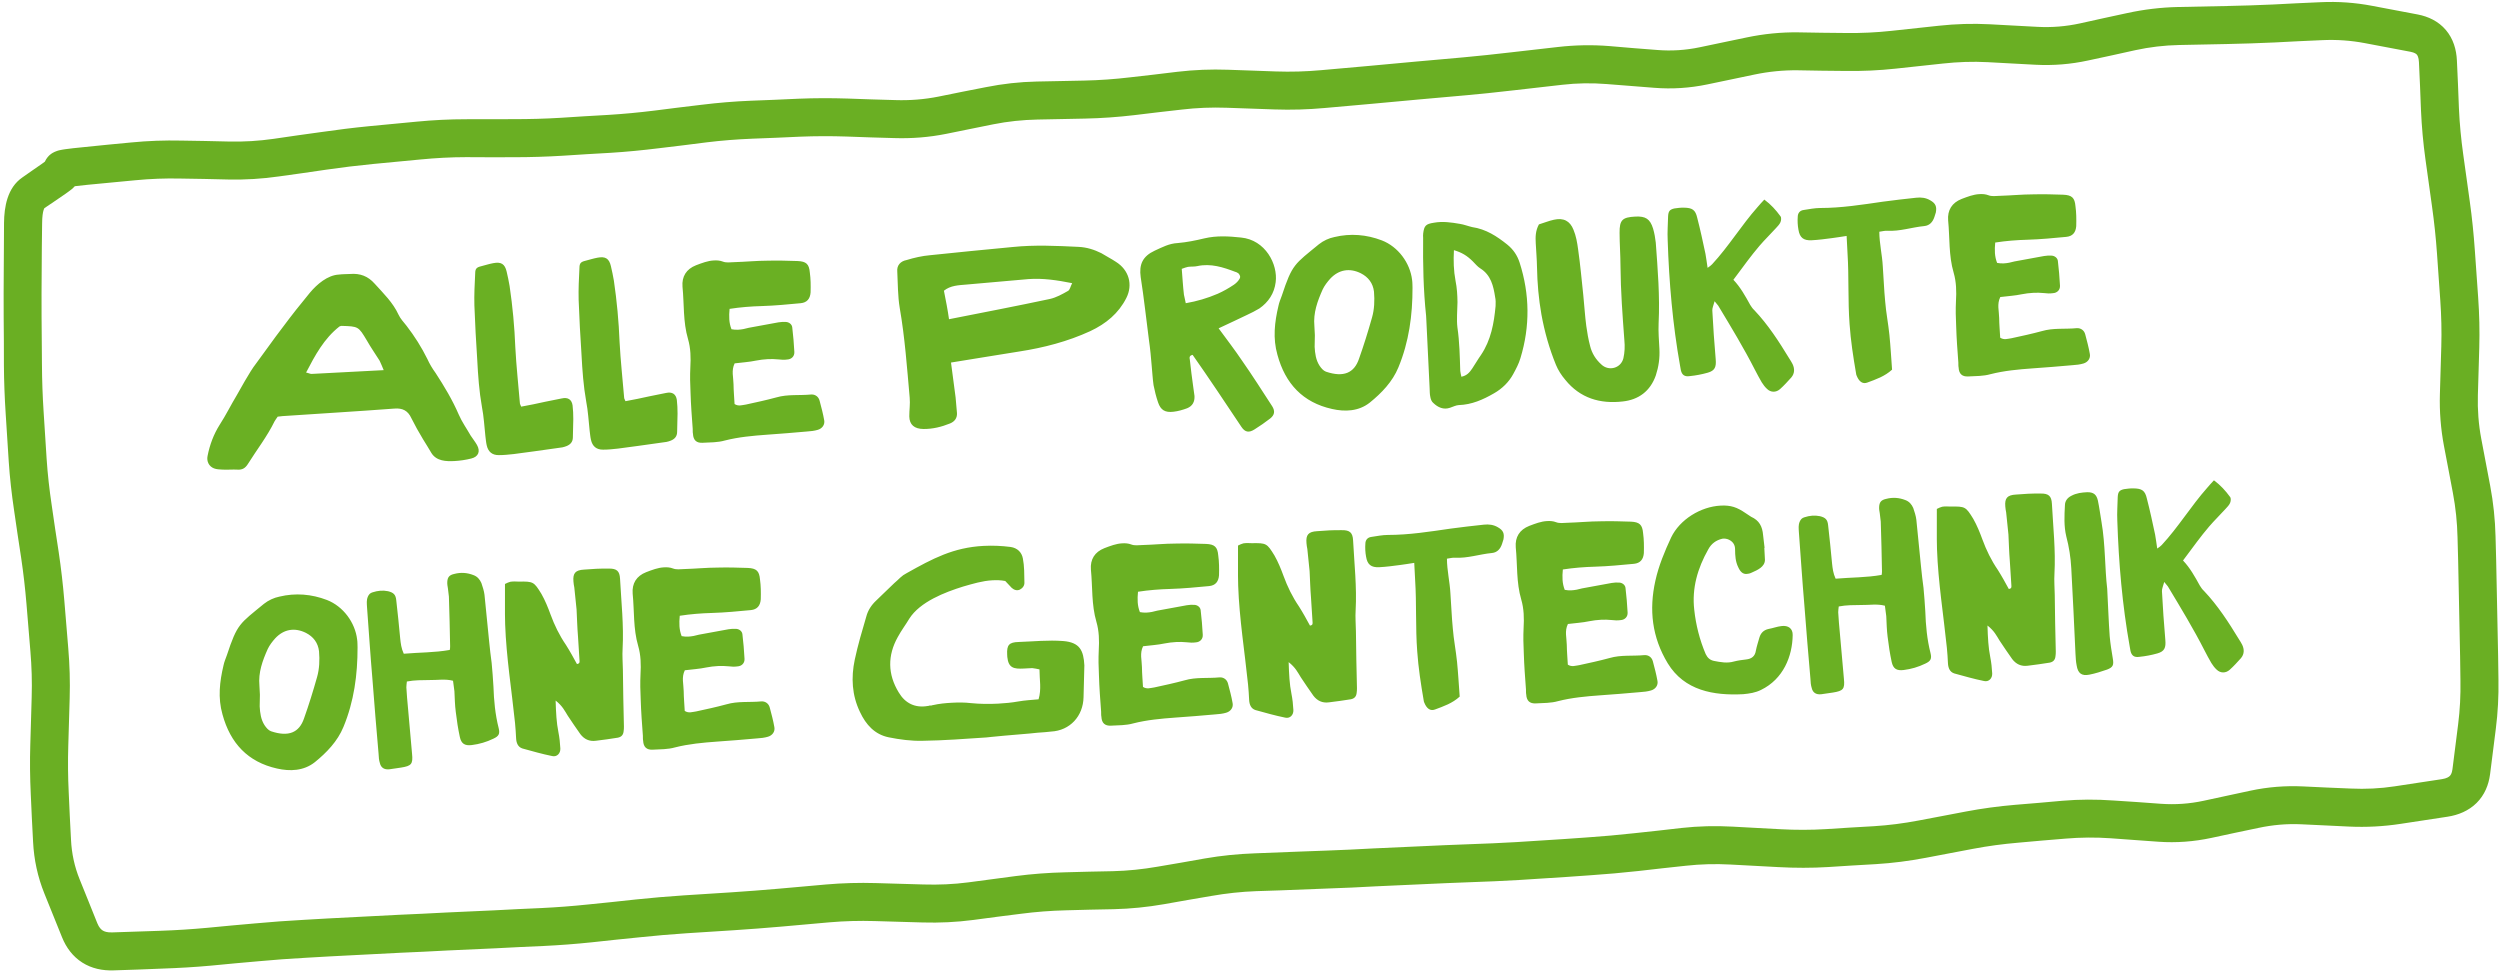
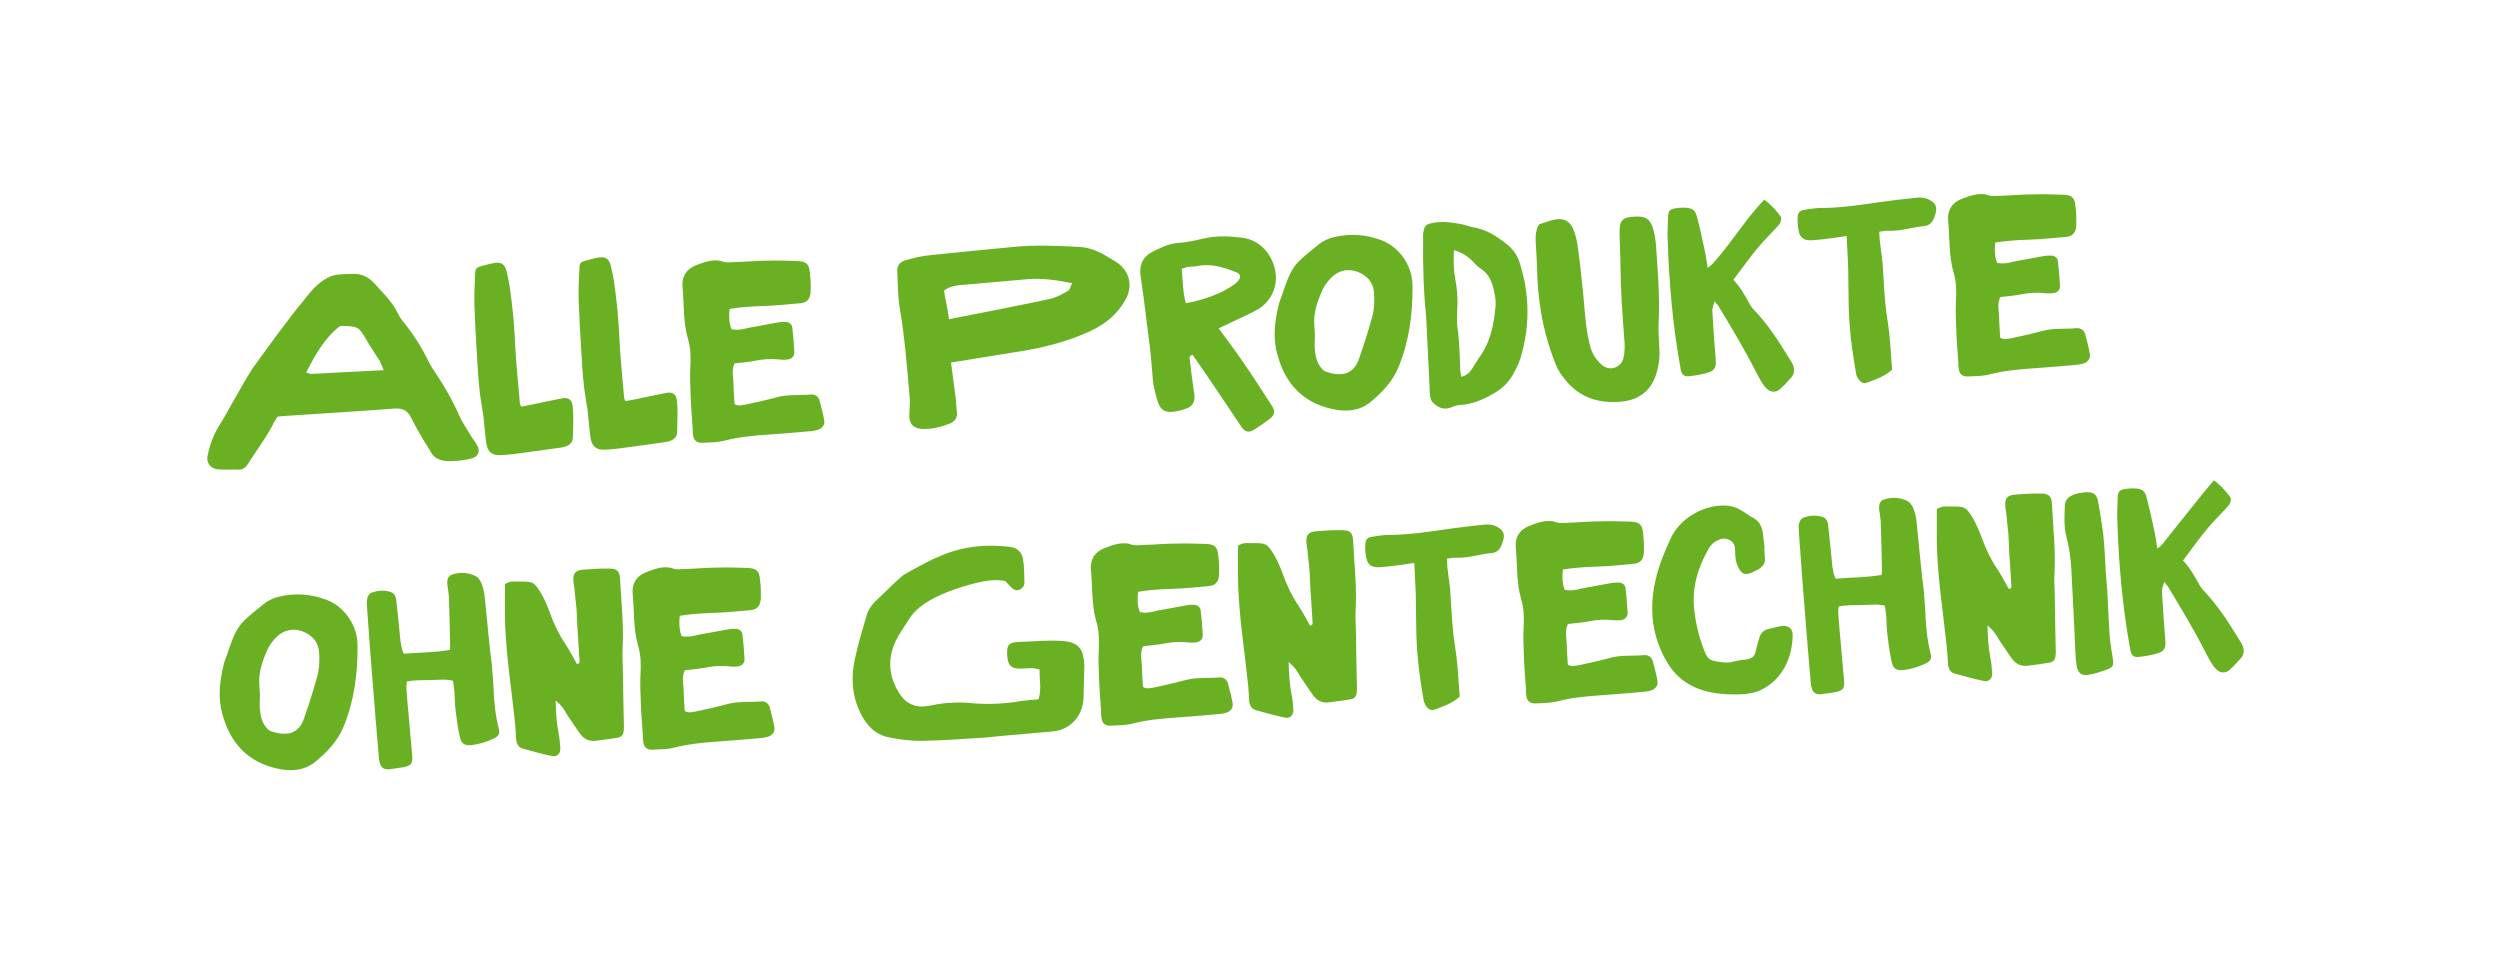
<svg xmlns="http://www.w3.org/2000/svg" width="362" height="141" viewBox="0 0 362 141" fill="none">
-   <path d="M40.21 60.33C40.025 60.62 39.873 60.788 39.764 60.994C38.679 63.214 37.177 65.135 35.884 67.205C35.514 67.785 35.087 68.048 34.404 68.004C33.68 67.962 32.964 68.039 32.2 67.999C31.799 67.98 31.357 67.963 30.989 67.822C30.254 67.54 29.894 66.798 30.054 66.029C30.37 64.41 30.932 62.899 31.819 61.49C32.709 60.122 33.432 58.642 34.28 57.236C34.574 56.739 36.181 53.771 37.045 52.685C38.356 50.934 39.584 49.147 40.934 47.394C42.206 45.685 43.52 44.014 44.877 42.381C45.895 41.166 47.428 39.844 49.065 39.758C49.623 39.689 50.184 39.699 50.703 39.672C52.139 39.557 53.283 39.977 54.262 41.088C55.538 42.503 56.887 43.794 57.701 45.554C57.972 46.14 58.438 46.637 58.867 47.175C60.027 48.676 61.032 50.266 61.883 51.984C62.2 52.688 62.595 53.348 63.07 54.004C64.333 55.941 65.519 57.922 66.43 60.037C66.886 61.094 67.578 62.059 68.152 63.071C68.456 63.535 68.799 63.958 69.064 64.425C69.593 65.359 69.274 66.136 68.246 66.391C67.455 66.592 66.62 66.716 65.821 66.758C64.583 66.823 63.219 66.774 62.477 65.611C62.08 64.911 61.645 64.253 61.249 63.593L60.369 62.077C60.102 61.57 59.835 61.063 59.568 60.557C59.07 59.461 58.288 59.062 57.092 59.164C51.706 59.567 46.275 59.891 40.887 60.254C40.687 60.264 40.529 60.313 40.21 60.33ZM44.321 53.946C44.685 54.007 44.893 54.156 45.133 54.143C48.568 53.963 52.004 53.783 55.559 53.597C55.332 53.088 55.189 52.655 54.966 52.226C54.355 51.257 53.705 50.33 53.131 49.318C51.902 47.26 51.902 47.26 49.455 47.188C49.335 47.194 49.217 47.24 49.139 47.284C46.908 49.043 45.632 51.434 44.321 53.946ZM75.468 58.882C76.658 58.66 77.808 58.439 78.916 58.181C79.749 58.017 80.541 57.855 81.334 57.694C82.244 57.486 82.784 57.858 82.908 58.693C82.982 59.33 83.017 60.009 83.013 60.69C83.019 61.571 82.945 62.456 82.951 63.337C82.945 63.978 82.604 64.356 82.056 64.585C81.86 64.676 81.623 64.728 81.425 64.778C80.033 64.972 78.681 65.163 77.329 65.354C76.335 65.486 75.341 65.618 74.386 65.748C73.669 65.826 72.952 65.903 72.231 65.901C71.27 65.912 70.684 65.422 70.474 64.471C70.371 64.036 70.348 63.597 70.285 63.159C70.13 61.725 70.054 60.288 69.781 58.9C69.384 56.678 69.225 54.403 69.108 52.166C68.928 49.492 68.79 46.855 68.691 44.217C68.65 42.657 68.73 41.13 68.808 39.564C68.814 38.923 69.004 38.713 69.636 38.56C70.229 38.408 70.82 38.217 71.415 38.106C72.565 37.885 73.103 38.218 73.362 39.326C73.517 39.998 73.675 40.711 73.792 41.426C74.227 44.367 74.504 47.357 74.619 50.315C74.761 53.031 75.063 55.739 75.283 58.411C75.29 58.531 75.374 58.607 75.468 58.882ZM90.565 58.091C91.754 57.868 92.905 57.648 94.013 57.39C94.845 57.226 95.638 57.064 96.43 56.902C97.341 56.694 97.881 57.067 98.005 57.901C98.078 58.538 98.114 59.218 98.109 59.899C98.116 60.779 98.042 61.665 98.048 62.545C98.041 63.187 97.701 63.565 97.152 63.794C96.957 63.884 96.719 63.937 96.521 63.987C95.129 64.18 93.778 64.371 92.426 64.562C91.431 64.695 90.437 64.827 89.482 64.957C88.766 65.035 88.049 65.112 87.328 65.11C86.367 65.12 85.78 64.63 85.57 63.68C85.467 63.245 85.444 62.806 85.381 62.368C85.226 60.934 85.151 59.496 84.878 58.109C84.481 55.886 84.322 53.612 84.204 51.375C84.024 48.7 83.886 46.064 83.788 43.426C83.746 41.866 83.826 40.339 83.904 38.773C83.911 38.132 84.1 37.922 84.733 37.768C85.326 37.617 85.917 37.426 86.512 37.315C87.662 37.094 88.2 37.426 88.458 38.535C88.614 39.207 88.771 39.92 88.889 40.635C89.323 43.576 89.6 46.566 89.715 49.524C89.857 52.24 90.159 54.948 90.38 57.62C90.386 57.74 90.47 57.816 90.565 58.091ZM105.643 44.724C105.54 45.81 105.548 46.731 105.918 47.673C106.241 47.736 106.563 47.76 106.883 47.743C107.402 47.716 107.917 47.608 108.43 47.462C109.857 47.186 111.287 46.951 112.715 46.676C113.072 46.617 113.432 46.599 113.793 46.62C114.235 46.636 114.651 46.935 114.714 47.373C114.857 48.567 114.959 49.763 115.022 50.961C115.056 51.6 114.597 52.025 113.998 52.056C113.561 52.119 113.159 52.1 112.716 52.043C112.192 51.991 111.671 51.978 111.191 52.003C110.592 52.035 110.035 52.104 109.48 52.213C108.49 52.425 107.451 52.48 106.377 52.616C105.87 53.644 106.202 54.628 106.214 55.629C106.225 56.589 106.317 57.586 106.365 58.505C106.945 58.875 107.454 58.648 108.011 58.579C109.477 58.261 110.942 57.944 112.403 57.547C114.06 57.06 115.754 57.292 117.468 57.122C118.027 57.092 118.525 57.427 118.677 58.02C118.927 58.968 119.174 59.876 119.347 60.868C119.458 61.464 119.088 62.044 118.417 62.239C117.944 62.384 117.347 62.455 116.828 62.483C114.874 62.665 112.999 62.803 111.044 62.946C109.009 63.093 106.936 63.281 104.96 63.785C103.933 64.08 102.811 64.058 101.732 64.115C100.854 64.161 100.391 63.745 100.343 62.826C100.29 62.588 100.316 62.306 100.305 62.107C100.173 60.351 100.041 58.596 99.989 56.836C99.926 55.638 99.901 54.397 99.96 53.233C100.045 51.786 100.014 50.426 99.623 49.085C98.892 46.599 99.077 44.026 98.826 41.516C98.708 40.04 99.373 38.964 100.786 38.409C101.65 38.084 102.474 37.76 103.353 37.714C103.792 37.691 104.234 37.708 104.684 37.884C105.133 38.061 105.731 37.99 106.29 37.961C107.93 37.915 109.523 37.751 111.125 37.747C112.645 37.708 114.09 37.752 115.494 37.798C116.738 37.853 117.159 38.232 117.264 39.468C117.392 40.383 117.402 41.343 117.374 42.346C117.303 43.271 116.851 43.816 115.934 43.904C114.061 44.082 112.227 44.258 110.348 44.317C108.748 44.361 107.232 44.48 105.643 44.724ZM137.705 52.496C137.964 54.365 138.167 55.957 138.371 57.548C138.45 58.305 138.49 59.064 138.57 59.821C138.608 60.54 138.233 61.04 137.567 61.316C136.312 61.822 135.046 62.129 133.724 62.118C132.401 62.107 131.689 61.503 131.666 60.303C131.658 59.382 131.811 58.493 131.723 57.576C131.335 53.231 131.027 48.881 130.282 44.594C129.99 42.847 130.018 41.083 129.925 39.325C129.837 38.409 130.407 37.818 131.28 37.652C132.384 37.314 133.531 37.053 134.688 36.953C138.672 36.544 142.656 36.135 146.642 35.766C149.829 35.438 153.002 35.593 156.174 35.747C157.379 35.804 158.438 36.149 159.466 36.656C160.17 37.099 160.91 37.461 161.575 37.907C163.479 39.089 164.071 41.221 163.091 43.155C161.966 45.377 160.162 46.873 157.855 47.955C154.609 49.447 151.132 50.351 147.595 50.896C144.376 51.386 141.202 51.953 137.705 52.496ZM155.248 41.002C153.022 40.558 151.003 40.264 148.928 40.412C145.937 40.649 142.949 40.966 139.957 41.203C138.801 41.303 137.641 41.324 136.68 42.096C136.953 43.483 137.224 44.831 137.417 46.223C142.412 45.24 147.25 44.306 152.003 43.295C152.954 43.085 153.81 42.6 154.665 42.114C154.937 41.94 154.993 41.496 155.248 41.002ZM176.455 47.541C177.706 49.238 178.824 50.702 179.867 52.249C181.382 54.413 182.779 56.623 184.217 58.831C184.654 59.529 184.564 60.094 183.91 60.609C183.178 61.168 182.444 61.687 181.668 62.169C180.854 62.692 180.289 62.601 179.768 61.828C178.595 60.087 177.42 58.306 176.247 56.565C175.075 54.824 173.86 53.045 172.691 51.384C172.176 51.491 172.233 51.808 172.288 52.086C172.437 53.4 172.583 54.674 172.77 55.946C172.835 56.423 172.898 56.86 172.963 57.338C173.007 58.176 172.679 58.794 171.895 59.116C171.266 59.349 170.596 59.544 169.919 59.62C168.724 59.763 168.064 59.397 167.684 58.255C167.401 57.429 167.197 56.598 167.033 55.766C166.905 54.851 166.859 53.972 166.769 53.016C166.664 51.78 166.559 50.543 166.372 49.272C165.973 46.248 165.652 43.181 165.172 40.122C164.916 38.293 165.454 37.103 167.214 36.29C168.309 35.792 169.283 35.26 170.521 35.195C171.837 35.086 173.145 34.817 174.411 34.511C176.191 34.097 177.92 34.206 179.692 34.394C183.234 34.729 185.062 38.278 184.717 40.86C184.521 42.472 183.667 43.759 182.353 44.669C181.771 45.02 181.146 45.333 180.56 45.604C179.271 46.232 177.98 46.821 176.455 47.541ZM171.699 43.905C173.326 43.62 174.825 43.181 176.314 42.542C177.136 42.178 177.914 41.737 178.687 41.216C178.997 40.999 179.301 40.703 179.484 40.373C179.67 40.083 179.535 39.81 179.323 39.58C179.199 39.507 179.033 39.395 178.871 39.364C177.113 38.695 175.32 38.108 173.38 38.53C172.944 38.633 172.461 38.578 172.024 38.641C171.746 38.696 171.511 38.788 171.117 38.929C171.224 40.205 171.289 41.443 171.434 42.678C171.495 43.075 171.636 43.468 171.699 43.905ZM204.532 41.664C204.539 45.629 204.021 49.501 202.492 53.187C201.64 55.274 200.044 56.92 198.353 58.29C196.738 59.576 194.739 59.641 192.874 59.218C188.659 58.277 186.114 55.567 184.973 51.381C184.286 48.974 184.564 46.636 185.122 44.283C185.217 43.798 185.431 43.306 185.606 42.816C187.127 38.21 187.451 38.273 190.983 35.364C191.637 34.849 192.419 34.488 193.212 34.326C195.546 33.763 197.879 33.962 200.087 34.807C202.458 35.724 204.183 38.077 204.473 40.545C204.534 40.943 204.513 41.304 204.532 41.664ZM190.392 48.533C190.383 49.135 190.371 49.656 190.36 50.217C190.41 51.176 190.54 52.13 191.064 52.944C191.324 53.331 191.623 53.676 191.991 53.817C194.559 54.684 196.086 54.003 196.78 51.964C197.478 50.005 198.095 48.01 198.669 45.977C199.008 44.797 199.061 43.513 198.954 42.237C198.809 41.002 198.122 40.117 197.052 39.572C195.448 38.775 193.859 39.019 192.607 40.366C192.191 40.829 191.779 41.371 191.526 41.905C190.773 43.587 190.142 45.302 190.323 47.215C190.346 47.655 190.369 48.094 190.392 48.533ZM206.5 45.727C206.106 42.022 206.027 38.221 206.07 34.454C206.057 34.214 206.049 34.054 206.076 33.812C206.217 32.683 206.444 32.431 207.636 32.249C208.906 32.022 210.117 32.199 211.37 32.413C211.975 32.502 212.589 32.75 213.157 32.88C215.175 33.175 216.752 34.214 218.257 35.417C219.135 36.132 219.701 36.984 220.035 38.008C221.518 42.616 221.561 47.26 220.16 51.86C219.922 52.674 219.52 53.416 219.119 54.158C218.498 55.312 217.508 56.285 216.341 56.947C214.747 57.871 213.103 58.599 211.223 58.657C210.824 58.678 210.395 58.901 209.962 59.044C209.018 59.373 208.196 58.976 207.563 58.368C207.313 58.181 207.174 57.828 207.118 57.51C207.015 57.075 207.032 56.634 207.009 56.194C206.837 52.919 206.707 49.681 206.536 46.406C206.523 46.166 206.513 45.966 206.5 45.727ZM210.528 36.223C210.448 37.749 210.483 39.189 210.761 40.657C210.977 41.727 211.029 42.725 211.044 43.766C211.029 45.008 210.894 46.257 211.034 47.411C211.345 49.518 211.376 51.639 211.445 53.719C211.458 53.958 211.552 54.234 211.609 54.551C212.442 54.387 212.816 53.887 213.188 53.347C213.634 52.683 214 52.023 214.448 51.398C215.897 49.239 216.33 46.813 216.56 44.318C216.577 43.877 216.594 43.435 216.491 43C216.248 41.41 215.884 39.827 214.352 38.866C213.938 38.608 213.637 38.223 213.257 37.842C212.412 37.005 211.668 36.563 210.528 36.223ZM222.834 32.493C223.505 32.298 224.249 31.979 225.002 31.819C226.387 31.506 227.333 31.977 227.842 33.273C228.208 34.135 228.38 35.127 228.512 36.121C228.827 38.308 229.024 40.541 229.259 42.731C229.418 44.245 229.496 45.723 229.693 47.195C229.823 48.149 229.995 49.142 230.245 50.09C230.502 51.158 231.069 52.049 231.868 52.769C232.923 53.795 234.702 53.341 235.066 51.88C235.261 51.029 235.295 50.145 235.209 49.269C234.943 45.718 234.675 42.127 234.648 38.563C234.642 36.922 234.519 35.326 234.515 33.724C234.496 31.842 234.917 31.46 236.794 31.361C238.272 31.284 238.934 31.69 239.369 33.109C239.565 33.78 239.68 34.455 239.756 35.132C240.038 39.002 240.363 42.91 240.167 46.806C240.112 48.051 240.217 49.287 240.282 50.525C240.351 51.843 240.176 53.094 239.762 54.358C238.96 56.643 237.263 57.893 234.953 58.134C231.688 58.506 228.799 57.656 226.658 55.004C226.103 54.352 225.624 53.617 225.302 52.832C224.338 50.48 223.649 48.032 223.197 45.532C222.798 43.27 222.599 40.998 222.557 38.676C222.537 37.516 222.436 36.36 222.375 35.201C222.329 34.322 222.323 33.441 222.834 32.493ZM248.273 43.617C248.107 44.267 247.924 44.597 247.943 44.956C248.066 47.313 248.229 49.668 248.433 52.02C248.531 53.137 248.319 53.669 247.293 53.963C246.425 54.209 245.552 54.374 244.675 54.461C243.921 54.58 243.544 54.279 243.389 53.607C243.339 53.409 243.326 53.169 243.276 52.972C242.198 46.94 241.681 40.879 241.48 34.761C241.419 33.602 241.518 32.436 241.54 31.313C241.582 30.59 241.769 30.34 242.442 30.184C242.879 30.121 243.356 30.056 243.838 30.071C245.04 30.088 245.497 30.384 245.757 31.532C246.209 33.271 246.58 35.014 246.952 36.757C247.063 37.352 247.137 37.989 247.259 38.784C247.568 38.567 247.761 38.437 247.912 38.269C250.301 35.7 252.144 32.64 254.488 29.993C254.789 29.617 255.094 29.321 255.473 28.9C256.431 29.611 257.154 30.415 257.801 31.302C257.972 31.493 257.915 31.937 257.808 32.183C257.664 32.511 257.397 32.765 257.132 33.059C256.375 33.9 255.536 34.705 254.781 35.586C254.178 36.298 253.576 37.051 253.015 37.801C252.34 38.678 251.707 39.592 250.994 40.511C252.011 41.579 252.72 42.864 253.428 44.148C253.602 44.42 253.777 44.691 254.029 44.918C256.021 47.017 257.591 49.458 259.081 51.903C259.256 52.174 259.43 52.446 259.565 52.719C259.88 53.383 259.876 54.065 259.386 54.651C258.856 55.239 258.326 55.828 257.752 56.339C257.178 56.849 256.417 56.849 255.868 56.317C255.574 56.052 255.315 55.705 255.097 55.356C254.746 54.774 254.433 54.149 254.122 53.565C252.514 50.405 250.673 47.377 248.874 44.387C248.784 44.191 248.618 44.08 248.273 43.617ZM279.496 29.003C280.28 29.443 280.465 29.914 280.309 30.763C280.242 31.007 280.171 31.171 280.103 31.415C279.861 32.148 279.407 32.653 278.65 32.733C276.817 32.909 275.126 33.518 273.279 33.415C272.917 33.394 272.602 33.49 272.124 33.555C272.134 35.277 272.54 36.898 272.628 38.576C272.756 40.251 272.806 41.971 272.973 43.645C273.097 45.24 273.423 46.866 273.588 48.499C273.756 50.173 273.844 51.85 273.972 53.526C272.902 54.503 271.642 54.93 270.385 55.396C269.756 55.63 269.298 55.293 268.987 54.709C268.897 54.513 268.764 54.28 268.752 54.04C268.349 51.698 267.983 49.314 267.82 46.959C267.56 43.528 267.742 40.114 267.519 36.641C267.482 35.922 267.442 35.163 267.39 34.164C266.555 34.288 265.92 34.401 265.323 34.472C264.329 34.605 263.334 34.737 262.335 34.789C261.137 34.852 260.593 34.4 260.412 33.248C260.301 32.653 260.265 31.974 260.314 31.37C260.326 30.849 260.627 30.473 261.184 30.404C261.979 30.282 262.812 30.118 263.573 30.118C266.617 30.119 269.636 29.64 272.657 29.201C274.209 29 275.84 28.794 277.474 28.629C278.191 28.551 278.876 28.635 279.496 29.003ZM288.907 35.119C288.804 36.206 288.812 37.127 289.182 38.069C289.505 38.132 289.827 38.155 290.147 38.138C290.666 38.111 291.181 38.004 291.694 37.857C293.122 37.582 294.551 37.347 295.979 37.072C296.336 37.013 296.696 36.994 297.057 37.015C297.499 37.032 297.915 37.331 297.978 37.768C298.121 38.962 298.223 40.158 298.286 41.357C298.32 41.996 297.861 42.42 297.262 42.452C296.825 42.515 296.423 42.496 295.98 42.439C295.456 42.386 294.935 42.374 294.456 42.399C293.856 42.43 293.299 42.499 292.744 42.609C291.754 42.821 290.715 42.875 289.641 43.011C289.134 44.039 289.466 45.023 289.478 46.024C289.489 46.985 289.581 47.981 289.629 48.9C290.209 49.27 290.718 49.043 291.275 48.974C292.741 48.657 294.206 48.34 295.667 47.943C297.324 47.456 299.019 47.687 300.732 47.517C301.291 47.488 301.789 47.822 301.941 48.415C302.191 49.363 302.439 50.272 302.611 51.264C302.722 51.859 302.352 52.439 301.681 52.635C301.208 52.779 300.611 52.851 300.092 52.878C298.139 53.061 296.263 53.199 294.308 53.341C292.273 53.488 290.2 53.677 288.224 54.181C287.198 54.475 286.075 54.454 284.996 54.51C284.118 54.556 283.655 54.14 283.607 53.221C283.555 52.984 283.58 52.702 283.569 52.502C283.437 50.747 283.305 48.991 283.253 47.232C283.19 46.033 283.165 44.793 283.224 43.628C283.309 42.182 283.278 40.822 282.887 39.48C282.156 36.995 282.341 34.422 282.09 31.912C281.972 30.436 282.637 29.359 284.05 28.805C284.914 28.479 285.738 28.155 286.617 28.109C287.056 28.086 287.498 28.103 287.948 28.28C288.398 28.457 288.995 28.385 289.554 28.356C291.194 28.31 292.787 28.146 294.389 28.143C295.909 28.103 297.354 28.148 298.758 28.194C300.003 28.249 300.423 28.628 300.528 29.864C300.656 30.778 300.666 31.739 300.639 32.742C300.567 33.667 300.115 34.211 299.198 34.299C297.325 34.478 295.492 34.654 293.612 34.712C292.012 34.756 290.496 34.876 288.907 35.119ZM51.774 93.73C51.781 97.695 51.263 101.567 49.734 105.253C48.882 107.34 47.286 108.986 45.596 110.356C43.981 111.642 41.981 111.707 40.117 111.284C35.901 110.343 33.356 107.633 32.215 103.447C31.529 101.04 31.807 98.702 32.364 96.349C32.459 95.864 32.673 95.372 32.848 94.882C34.369 90.276 34.693 90.339 38.225 87.43C38.88 86.915 39.662 86.554 40.454 86.392C42.788 85.829 45.122 86.028 47.329 86.873C49.7 87.79 51.426 90.143 51.715 92.612C51.776 93.009 51.755 93.371 51.774 93.73ZM37.634 100.599C37.625 101.201 37.613 101.722 37.602 102.283C37.652 103.242 37.782 104.197 38.306 105.01C38.566 105.397 38.865 105.742 39.233 105.883C41.801 106.75 43.328 106.069 44.022 104.03C44.721 102.071 45.337 100.076 45.911 98.043C46.25 96.863 46.303 95.579 46.196 94.303C46.051 93.069 45.364 92.183 44.294 91.639C42.69 90.841 41.101 91.085 39.849 92.432C39.433 92.895 39.021 93.437 38.769 93.971C38.016 95.653 37.385 97.368 37.565 99.281C37.588 99.721 37.611 100.16 37.634 100.599ZM58.465 94.661C60.737 94.462 62.903 94.509 65.125 94.112C65.157 93.95 65.188 93.788 65.178 93.588C65.132 91.187 65.086 88.787 65.001 86.388C64.98 85.988 64.879 85.593 64.858 85.194C64.801 84.876 64.745 84.559 64.768 84.237C64.812 83.554 65.077 83.259 65.79 83.102C66.738 82.852 67.663 82.924 68.563 83.277C69.135 83.487 69.477 83.91 69.704 84.419C69.893 84.97 70.085 85.561 70.154 86.118C70.393 88.388 70.59 90.621 70.829 92.892C70.924 93.928 71.058 94.963 71.192 95.997C71.291 97.113 71.391 98.269 71.45 99.388C71.517 101.427 71.704 103.46 72.208 105.437C72.411 106.267 72.228 106.597 71.446 106.959C70.431 107.452 69.405 107.747 68.33 107.883C67.296 108.017 66.798 107.683 66.588 106.733C66.323 105.505 66.141 104.313 65.996 103.079C65.863 102.084 65.851 101.083 65.799 100.085C65.734 99.608 65.669 99.13 65.599 98.573C64.462 98.272 63.312 98.493 62.229 98.469C61.149 98.486 60.026 98.465 58.916 98.683C58.893 99.005 58.828 99.288 58.84 99.528C58.892 100.527 58.985 101.523 59.077 102.52C59.272 104.713 59.469 106.945 59.664 109.138C59.824 110.652 59.556 110.906 58.087 111.143C57.53 111.213 56.975 111.322 56.378 111.393C55.661 111.471 55.165 111.176 55.009 110.504C54.866 110.071 54.843 109.631 54.818 109.152C54.512 105.603 54.204 102.014 53.938 98.463C53.632 94.914 53.407 91.401 53.143 87.89C53.116 87.371 53.051 86.894 53.265 86.402C53.408 86.074 53.598 85.864 53.953 85.765C54.702 85.526 55.419 85.448 56.188 85.608C56.999 85.806 57.296 86.111 57.377 86.907C57.594 88.739 57.772 90.612 57.948 92.445C58.026 93.162 58.103 93.879 58.465 94.661ZM80.454 101.44C80.506 103.199 80.581 104.637 80.852 105.985C81.016 106.818 81.095 107.574 81.137 108.373C81.175 109.092 80.643 109.641 79.953 109.477C78.537 109.191 77.113 108.784 75.65 108.381C74.999 108.174 74.767 107.586 74.732 106.907C74.694 106.188 74.654 105.429 74.575 104.672C74.086 99.931 73.315 95.165 73.146 90.407C73.085 88.487 73.145 86.562 73.12 84.56C73.393 84.426 73.667 84.291 73.904 84.239C74.302 84.178 74.703 84.197 75.105 84.216C77.226 84.185 77.308 84.221 78.403 86.006C78.933 86.939 79.346 87.959 79.72 88.981C80.281 90.514 81 91.998 81.954 93.39C82.522 94.282 83.053 95.255 83.541 96.151C83.978 96.088 83.926 95.85 83.913 95.611C83.852 94.452 83.75 93.256 83.687 92.058C83.58 90.781 83.555 89.541 83.488 88.263C83.394 87.226 83.257 86.152 83.161 85.076C83.104 84.758 83.049 84.481 83.035 84.201C82.932 83.005 83.308 82.544 84.587 82.477C85.743 82.377 86.941 82.314 88.144 82.331C89.304 82.31 89.725 82.689 89.783 83.807C89.959 87.163 90.337 90.547 90.153 93.922C90.086 94.927 90.18 95.963 90.195 97.004C90.217 99.726 90.28 102.447 90.344 105.207C90.357 105.447 90.327 105.649 90.3 105.89C90.247 106.414 89.982 106.708 89.467 106.815C88.435 106.99 87.361 107.126 86.286 107.262C85.332 107.392 84.592 107.031 84.033 106.299C83.425 105.41 82.778 104.522 82.21 103.631C81.773 102.933 81.456 102.228 80.454 101.44ZM98.427 89.162C98.324 90.249 98.332 91.17 98.702 92.112C99.026 92.175 99.348 92.198 99.667 92.181C100.186 92.154 100.702 92.047 101.215 91.9C102.642 91.625 104.072 91.39 105.499 91.115C105.857 91.056 106.216 91.037 106.578 91.058C107.019 91.075 107.436 91.374 107.498 91.811C107.641 93.005 107.744 94.201 107.807 95.4C107.84 96.039 107.382 96.463 106.783 96.495C106.345 96.558 105.944 96.539 105.5 96.482C104.977 96.429 104.455 96.417 103.976 96.442C103.377 96.473 102.82 96.542 102.265 96.651C101.274 96.864 100.236 96.918 99.162 97.055C98.655 98.082 98.987 99.066 98.999 100.067C99.009 101.028 99.102 102.024 99.15 102.943C99.73 103.313 100.239 103.086 100.796 103.017C102.261 102.7 103.727 102.383 105.188 101.986C106.845 101.498 108.539 101.73 110.252 101.56C110.812 101.531 111.31 101.865 111.461 102.458C111.711 103.406 111.959 104.315 112.131 105.307C112.242 105.902 111.872 106.482 111.202 106.678C110.729 106.823 110.131 106.894 109.612 106.921C107.659 107.104 105.784 107.242 103.828 107.384C101.793 107.531 99.72 107.72 97.744 108.224C96.718 108.518 95.595 108.497 94.517 108.553C93.638 108.599 93.176 108.183 93.127 107.264C93.075 107.027 93.1 106.745 93.09 106.545C92.958 104.79 92.826 103.034 92.774 101.275C92.711 100.076 92.686 98.836 92.745 97.671C92.829 96.225 92.798 94.865 92.407 93.523C91.676 91.038 91.862 88.465 91.61 85.954C91.493 84.479 92.157 83.402 93.57 82.848C94.434 82.522 95.259 82.198 96.137 82.152C96.577 82.129 97.018 82.146 97.468 82.323C97.918 82.5 98.515 82.428 99.074 82.399C100.714 82.353 102.308 82.189 103.91 82.186C105.43 82.146 106.874 82.191 108.278 82.237C109.523 82.292 109.943 82.671 110.048 83.907C110.176 84.821 110.187 85.782 110.159 86.785C110.087 87.71 109.635 88.254 108.719 88.342C106.845 88.521 105.012 88.697 103.133 88.755C101.533 88.799 100.017 88.919 98.427 89.162ZM145.56 84.129C144.913 84.002 144.312 83.994 143.712 84.025C142.235 84.103 140.855 84.535 139.474 84.928C136.833 85.747 133.221 87.138 131.667 89.583C131.152 90.451 130.514 91.286 130.003 92.234C128.502 94.916 128.524 97.639 130.144 100.277C131.067 101.831 132.507 102.557 134.372 102.219C134.452 102.215 134.492 102.213 134.57 102.168L134.929 102.15C134.967 102.108 135.047 102.103 135.087 102.101C135.997 101.893 136.914 101.805 137.832 101.757C138.751 101.709 139.672 101.701 140.599 101.812C141.928 101.943 143.21 101.956 144.528 101.887C145.487 101.837 146.484 101.744 147.436 101.574C148.388 101.404 149.387 101.352 150.384 101.26C150.828 99.794 150.515 98.409 150.517 96.927C150.153 96.865 149.788 96.764 149.466 96.741C149.346 96.748 149.186 96.756 149.066 96.762L148.228 96.806C146.79 96.882 146.02 96.722 145.857 95.128C145.85 95.008 145.844 94.888 145.838 94.769C145.767 93.41 146.105 92.992 147.505 92.959C149.664 92.886 151.775 92.655 153.947 92.822C156.36 93.015 156.902 94.189 157.016 96.346C156.975 97.87 156.937 99.434 156.897 100.958C156.839 103.685 154.947 105.787 152.191 105.931L151.354 106.015C150.595 106.055 149.838 106.135 149.081 106.214L145.412 106.527C144.815 106.598 144.176 106.632 143.579 106.703C143.3 106.718 143.062 106.77 142.822 106.783C139.749 106.984 136.677 107.225 133.595 107.266C131.955 107.312 130.261 107.081 128.682 106.763C126.657 106.348 125.382 104.933 124.524 103.095C123.356 100.673 123.222 98.117 123.767 95.525C124.217 93.418 124.83 91.343 125.442 89.268C125.675 88.375 126.195 87.587 126.883 86.95C127.187 86.653 127.454 86.399 127.759 86.103L129.475 84.451C129.782 84.194 130.087 83.898 130.354 83.644C130.621 83.389 130.93 83.173 131.282 82.994C135.056 80.874 138.056 79.275 142.41 79.046C143.728 78.977 145.013 79.03 146.344 79.201C147.313 79.35 147.945 79.958 148.113 80.87C148.332 81.981 148.315 83.183 148.335 84.344C148.359 84.783 148.098 85.157 147.669 85.38C147.238 85.563 146.83 85.424 146.494 85.121C146.197 84.816 145.899 84.471 145.56 84.129ZM164.782 85.685C164.678 86.772 164.687 87.692 165.056 88.634C165.38 88.697 165.702 88.721 166.021 88.704C166.541 88.677 167.056 88.57 167.569 88.422C168.996 88.147 170.426 87.912 171.854 87.637C172.211 87.578 172.57 87.56 172.932 87.581C173.374 87.598 173.79 87.896 173.853 88.334C173.995 89.528 174.098 90.724 174.161 91.922C174.194 92.561 173.736 92.986 173.137 93.017C172.7 93.08 172.298 93.061 171.854 93.004C171.331 92.952 170.81 92.939 170.33 92.964C169.731 92.996 169.174 93.065 168.619 93.174C167.629 93.386 166.59 93.441 165.516 93.577C165.009 94.605 165.341 95.589 165.353 96.59C165.363 97.55 165.456 98.547 165.504 99.466C166.084 99.836 166.593 99.609 167.15 99.54C168.615 99.222 170.081 98.905 171.542 98.508C173.199 98.021 174.893 98.253 176.607 98.083C177.166 98.053 177.664 98.388 177.815 98.981C178.065 99.929 178.313 100.837 178.485 101.83C178.597 102.425 178.227 103.005 177.556 103.2C177.083 103.345 176.486 103.416 175.966 103.444C174.013 103.626 172.138 103.764 170.183 103.907C168.148 104.054 166.075 104.242 164.098 104.747C163.072 105.041 161.95 105.019 160.871 105.076C159.992 105.122 159.53 104.706 159.482 103.787C159.429 103.549 159.455 103.268 159.444 103.068C159.312 101.312 159.18 99.557 159.128 97.797C159.065 96.599 159.04 95.358 159.099 94.194C159.184 92.747 159.152 91.387 158.762 90.046C158.031 87.561 158.216 84.987 157.964 82.477C157.847 81.001 158.512 79.925 159.925 79.37C160.789 79.044 161.613 78.721 162.492 78.675C162.931 78.652 163.373 78.669 163.822 78.846C164.272 79.022 164.869 78.951 165.429 78.921C167.068 78.876 168.662 78.712 170.264 78.708C171.784 78.668 173.228 78.713 174.633 78.76C175.877 78.814 176.298 79.193 176.403 80.429C176.531 81.344 176.541 82.305 176.513 83.307C176.442 84.232 175.99 84.777 175.073 84.865C173.2 85.043 171.366 85.219 169.487 85.278C167.887 85.322 166.371 85.441 164.782 85.685ZM186.597 95.877C186.649 97.637 186.724 99.075 186.995 100.422C187.159 101.255 187.239 102.012 187.281 102.811C187.318 103.53 186.786 104.078 186.097 103.914C184.68 103.628 183.257 103.222 181.794 102.818C181.142 102.612 180.911 102.023 180.875 101.344C180.837 100.625 180.798 99.866 180.718 99.109C180.229 94.368 179.459 89.602 179.289 84.844C179.229 82.925 179.288 80.999 179.263 78.998C179.537 78.863 179.81 78.729 180.048 78.676C180.445 78.615 180.847 78.634 181.248 78.653C183.369 78.622 183.451 78.658 184.546 80.443C185.076 81.377 185.49 82.396 185.864 83.418C186.425 84.951 187.143 86.435 188.098 87.827C188.665 88.719 189.197 89.692 189.684 90.588C190.122 90.525 190.069 90.287 190.057 90.048C189.996 88.889 189.893 87.693 189.83 86.495C189.723 85.219 189.698 83.978 189.631 82.7C189.537 81.663 189.401 80.589 189.304 79.513C189.247 79.195 189.193 78.918 189.178 78.638C189.075 77.442 189.452 76.982 190.73 76.915C191.886 76.814 193.085 76.751 194.287 76.768C195.448 76.747 195.868 77.126 195.927 78.244C196.103 81.6 196.48 84.985 196.297 88.359C196.229 89.364 196.324 90.4 196.338 91.441C196.361 94.163 196.423 96.884 196.488 99.644C196.5 99.884 196.471 100.086 196.443 100.328C196.391 100.851 196.126 101.145 195.611 101.253C194.578 101.427 193.504 101.563 192.43 101.7C191.475 101.83 190.735 101.468 190.176 100.736C189.569 99.847 188.921 98.959 188.354 98.068C187.917 97.37 187.6 96.665 186.597 95.877ZM216.888 76.345C217.672 76.784 217.857 77.255 217.701 78.105C217.634 78.349 217.562 78.513 217.495 78.756C217.253 79.49 216.799 79.995 216.042 80.074C214.209 80.25 212.518 80.86 210.67 80.756C210.309 80.735 209.993 80.832 209.516 80.897C209.526 82.619 209.932 84.24 210.02 85.917C210.147 87.593 210.198 89.313 210.365 90.986C210.489 92.582 210.815 94.207 210.98 95.841C211.148 97.514 211.236 99.192 211.364 100.868C210.294 101.845 209.034 102.271 207.777 102.738C207.148 102.971 206.69 102.635 206.379 102.05C206.289 101.854 206.156 101.621 206.144 101.381C205.74 99.039 205.375 96.655 205.212 94.3C204.952 90.869 205.133 87.455 204.911 83.982C204.874 83.263 204.834 82.504 204.782 81.505C203.947 81.629 203.312 81.743 202.715 81.814C201.72 81.946 200.726 82.079 199.727 82.131C198.529 82.194 197.985 81.742 197.804 80.589C197.693 79.994 197.657 79.315 197.706 78.712C197.718 78.191 198.019 77.814 198.576 77.745C199.371 77.623 200.203 77.46 200.965 77.46C204.009 77.46 207.028 76.982 210.049 76.543C211.601 76.341 213.232 76.136 214.866 75.97C215.583 75.892 216.268 75.977 216.888 76.345ZM226.299 82.461C226.196 83.547 226.204 84.468 226.574 85.41C226.897 85.474 227.219 85.497 227.539 85.48C228.058 85.453 228.573 85.346 229.086 85.198C230.513 84.923 231.943 84.688 233.371 84.413C233.728 84.354 234.088 84.336 234.449 84.357C234.891 84.374 235.307 84.672 235.37 85.109C235.513 86.304 235.615 87.5 235.678 88.698C235.712 89.337 235.253 89.762 234.654 89.793C234.217 89.856 233.815 89.837 233.372 89.781C232.848 89.728 232.327 89.715 231.847 89.74C231.248 89.772 230.691 89.841 230.136 89.95C229.146 90.162 228.107 90.217 227.033 90.353C226.526 91.381 226.858 92.365 226.87 93.366C226.881 94.326 226.973 95.323 227.021 96.242C227.601 96.612 228.11 96.385 228.667 96.316C230.133 95.999 231.598 95.681 233.059 95.284C234.716 94.797 236.41 95.029 238.124 94.859C238.683 94.829 239.181 95.164 239.333 95.757C239.582 96.705 239.83 97.613 240.003 98.606C240.114 99.201 239.744 99.781 239.073 99.976C238.6 100.121 238.003 100.192 237.484 100.22C235.53 100.402 233.655 100.54 231.7 100.683C229.665 100.83 227.592 101.018 225.615 101.523C224.589 101.817 223.467 101.795 222.388 101.852C221.51 101.898 221.047 101.482 220.999 100.563C220.946 100.325 220.972 100.044 220.961 99.844C220.829 98.088 220.697 96.333 220.645 94.573C220.582 93.375 220.557 92.134 220.616 90.97C220.701 89.523 220.67 88.163 220.279 86.822C219.548 84.337 219.733 81.763 219.482 79.253C219.364 77.777 220.029 76.701 221.442 76.146C222.306 75.82 223.13 75.497 224.009 75.451C224.448 75.428 224.89 75.445 225.34 75.621C225.789 75.798 226.387 75.727 226.946 75.698C228.586 75.652 230.179 75.488 231.781 75.484C233.301 75.445 234.746 75.489 236.15 75.536C237.394 75.591 237.815 75.969 237.92 77.205C238.048 78.12 238.058 79.081 238.03 80.083C237.959 81.008 237.507 81.553 236.59 81.641C234.717 81.819 232.883 81.995 231.004 82.054C229.404 82.098 227.888 82.217 226.299 82.461ZM255.513 79.327L255.473 79.329C255.504 79.929 255.536 80.528 255.565 81.087C255.537 82.09 254.48 82.546 253.658 82.909C253.384 83.044 253.147 83.096 252.907 83.109C252.388 83.136 252.011 82.835 251.694 82.131C251.291 81.311 251.245 80.432 251.239 79.551C251.245 78.91 250.94 78.445 250.364 78.155C250.076 78.01 249.673 77.951 249.395 78.006C248.485 78.214 247.791 78.731 247.353 79.555C245.814 82.279 244.964 85.168 245.329 88.313C245.564 90.503 246.118 92.677 246.986 94.715C247.255 95.261 247.592 95.564 248.159 95.695C249.13 95.884 250.102 96.074 251.088 95.782C251.681 95.63 252.238 95.561 252.835 95.49C253.632 95.408 254.132 95.021 254.25 94.214C254.376 93.566 254.585 92.955 254.753 92.345C254.957 91.653 255.375 91.231 256.088 91.073C256.723 90.96 257.312 90.729 257.949 90.655C258.943 90.523 259.61 91.009 259.58 91.972C259.539 95.018 258.231 98.331 254.989 99.903C254.169 100.307 253.334 100.43 252.417 100.518C248.143 100.742 243.899 100.004 241.488 96.044C239.208 92.278 238.759 88.296 239.7 84.082C240.186 81.893 241.04 79.846 241.976 77.834C243.24 75.204 246.268 73.363 249.144 73.212C250.622 73.135 251.52 73.448 252.766 74.304L253.554 74.824C254.744 75.362 255.19 76.22 255.297 77.496L255.441 78.73C255.452 78.93 255.502 79.128 255.513 79.327ZM265.797 83.795C268.07 83.596 270.236 83.643 272.458 83.246C272.489 83.084 272.521 82.922 272.511 82.722C272.465 80.322 272.419 77.921 272.333 75.522C272.312 75.122 272.212 74.727 272.191 74.328C272.134 74.01 272.077 73.693 272.101 73.371C272.145 72.688 272.41 72.394 273.123 72.236C274.071 71.986 274.996 72.058 275.896 72.411C276.467 72.621 276.81 73.044 277.037 73.553C277.226 74.104 277.417 74.695 277.486 75.252C277.726 77.522 277.923 79.755 278.162 82.026C278.256 83.062 278.39 84.097 278.525 85.131C278.623 86.247 278.724 87.404 278.783 88.522C278.849 90.561 279.036 92.594 279.54 94.571C279.744 95.401 279.561 95.731 278.779 96.093C277.763 96.587 276.737 96.881 275.663 97.017C274.629 97.151 274.13 96.817 273.92 95.867C273.656 94.639 273.473 93.447 273.328 92.213C273.196 91.218 273.184 90.218 273.131 89.219C273.066 88.742 273.001 88.264 272.932 87.707C271.795 87.406 270.645 87.627 269.562 87.603C268.481 87.62 267.359 87.599 266.249 87.817C266.225 88.139 266.16 88.423 266.173 88.662C266.225 89.661 266.317 90.657 266.41 91.654C266.605 93.847 266.802 96.08 266.997 98.272C267.156 99.786 266.889 100.04 265.42 100.278C264.862 100.347 264.307 100.456 263.71 100.527C262.993 100.605 262.497 100.311 262.342 99.638C262.199 99.205 262.176 98.765 262.151 98.286C261.845 94.737 261.536 91.148 261.27 87.597C260.964 84.049 260.74 80.535 260.476 77.025C260.449 76.505 260.384 76.028 260.598 75.536C260.741 75.208 260.93 74.998 261.286 74.899C262.034 74.66 262.751 74.582 263.521 74.742C264.332 74.94 264.628 75.245 264.71 76.042C264.926 77.873 265.105 79.746 265.281 81.579C265.358 82.296 265.436 83.013 265.797 83.795ZM287.786 90.574C287.838 92.334 287.914 93.772 288.185 95.119C288.348 95.952 288.428 96.709 288.47 97.507C288.508 98.227 287.976 98.775 287.286 98.611C285.869 98.325 284.446 97.919 282.983 97.515C282.331 97.308 282.1 96.72 282.064 96.041C282.027 95.322 281.987 94.563 281.907 93.806C281.418 89.065 280.648 84.299 280.479 79.541C280.418 77.622 280.477 75.696 280.453 73.694C280.726 73.56 280.999 73.425 281.237 73.373C281.634 73.312 282.036 73.331 282.437 73.35C284.559 73.319 284.641 73.355 285.736 75.14C286.265 76.073 286.679 77.093 287.053 78.115C287.614 79.648 288.333 81.132 289.287 82.524C289.854 83.416 290.386 84.389 290.874 85.285C291.311 85.222 291.258 84.984 291.246 84.745C291.185 83.586 291.082 82.39 291.02 81.192C290.913 79.915 290.888 78.675 290.821 77.397C290.726 76.36 290.59 75.286 290.493 74.21C290.437 73.892 290.382 73.615 290.367 73.335C290.265 72.139 290.641 71.678 291.919 71.612C293.076 71.511 294.274 71.448 295.477 71.465C296.637 71.444 297.057 71.823 297.116 72.941C297.292 76.297 297.67 79.682 297.486 83.056C297.418 84.061 297.513 85.097 297.527 86.138C297.55 88.86 297.612 91.581 297.677 94.341C297.689 94.581 297.66 94.783 297.633 95.025C297.58 95.548 297.315 95.842 296.8 95.949C295.768 96.124 294.693 96.26 293.619 96.397C292.664 96.527 291.924 96.165 291.365 95.433C290.758 94.544 290.111 93.656 289.543 92.765C289.106 92.067 288.789 91.362 287.786 90.574ZM305.124 85.259C305.258 87.816 305.333 90.015 305.484 92.13C305.58 93.206 305.759 94.318 305.933 95.351C306.103 96.303 305.96 96.631 305.096 96.957C304.269 97.24 303.403 97.526 302.531 97.692C301.421 97.91 300.878 97.498 300.698 96.346C300.591 95.831 300.559 95.232 300.53 94.672C300.352 90.516 300.139 86.442 299.921 82.287C299.839 80.73 299.598 79.18 299.199 77.679C298.84 76.175 298.922 74.689 299.002 73.163C299.009 72.522 299.385 72.061 299.932 71.792C300.672 71.393 301.429 71.313 302.228 71.272C303.148 71.263 303.567 71.602 303.773 72.472C303.987 73.502 304.121 74.537 304.295 75.569C304.871 78.904 304.771 82.354 305.124 85.259ZM313.38 84.266C313.214 84.915 313.031 85.245 313.05 85.605C313.173 87.962 313.337 90.316 313.54 92.669C313.639 93.785 313.426 94.317 312.4 94.611C311.532 94.857 310.659 95.023 309.783 95.109C309.028 95.228 308.652 94.928 308.496 94.255C308.446 94.057 308.433 93.818 308.383 93.62C307.306 87.588 306.788 81.527 306.587 75.409C306.527 74.251 306.626 73.084 306.647 71.961C306.689 71.238 306.876 70.988 307.549 70.832C307.986 70.769 308.464 70.704 308.945 70.719C310.148 70.736 310.604 71.033 310.864 72.181C311.316 73.919 311.688 75.662 312.059 77.405C312.171 78 312.244 78.637 312.366 79.432C312.675 79.216 312.868 79.085 313.02 78.917C315.409 76.349 317.251 73.288 319.596 70.642C319.896 70.265 320.201 69.969 320.58 69.549C321.538 70.26 322.261 71.063 322.909 71.95C323.079 72.141 323.022 72.585 322.915 72.831C322.772 73.159 322.505 73.413 322.24 73.707C321.483 74.548 320.644 75.353 319.889 76.234C319.285 76.947 318.684 77.699 318.122 78.45C317.447 79.326 316.814 80.24 316.101 81.159C317.119 82.227 317.827 83.512 318.535 84.797C318.709 85.068 318.884 85.339 319.136 85.566C321.129 87.665 322.699 90.106 324.189 92.551C324.363 92.823 324.537 93.094 324.672 93.367C324.987 94.032 324.983 94.713 324.493 95.299C323.963 95.888 323.433 96.476 322.859 96.987C322.285 97.498 321.524 97.498 320.975 96.966C320.681 96.701 320.422 96.354 320.204 96.005C319.853 95.422 319.54 94.798 319.229 94.213C317.621 91.053 315.78 88.025 313.981 85.035C313.891 84.84 313.725 84.728 313.38 84.266Z" fill="#6AB023" />
-   <path d="M322.316 0.873C324.592 0.824 326.876 0.756 329.148 0.651L332.581 0.474L336.037 0.318C338.544 0.202 341.011 0.375 343.433 0.835L350.058 2.09C351.615 2.385 353.084 3.074 354.164 4.346C355.236 5.613 355.69 7.182 355.76 8.765L355.916 12.221L356.053 15.7C356.15 17.921 356.365 20.136 356.671 22.334L357.148 25.748L357.626 29.183C357.953 31.53 358.192 33.883 358.357 36.241L358.6 39.691L358.841 43.12C359.008 45.505 359.067 47.903 358.999 50.301L358.898 53.773L358.796 57.224C358.736 59.334 358.893 61.44 359.285 63.523L360.585 70.371C361.04 72.792 361.296 75.236 361.354 77.685L361.445 81.124L361.728 94.97L361.776 98.411C361.818 100.84 361.689 103.221 361.393 105.54L360.564 112.095C360.364 113.648 359.771 115.117 358.613 116.267C357.458 117.41 355.965 118.021 354.413 118.258L347.591 119.297C345.131 119.673 342.639 119.804 340.146 119.688L336.69 119.521L333.214 119.356C331.138 119.259 329.07 119.444 327.026 119.881L323.627 120.594L320.208 121.329C317.683 121.869 315.13 122.064 312.558 121.884L309.076 121.633L305.615 121.381C303.439 121.228 301.267 121.247 299.116 121.43L295.69 121.714L292.244 122.021C290.047 122.208 287.855 122.5 285.67 122.915L282.246 123.565L278.843 124.213C276.451 124.668 274.038 124.98 271.625 125.127L268.171 125.327L264.741 125.546C262.339 125.693 259.926 125.69 257.508 125.557L250.552 125.184C248.392 125.066 246.239 125.124 244.105 125.36L240.684 125.73L237.243 126.122C234.916 126.379 232.576 126.583 230.243 126.742L226.814 126.983L223.362 127.204C221.043 127.363 218.714 127.51 216.391 127.607L212.955 127.741L209.498 127.876C207.207 127.971 204.918 128.079 202.628 128.186L199.172 128.343L195.718 128.521L185.345 128.926L181.887 129.04C179.714 129.119 177.542 129.36 175.386 129.736L171.979 130.32L168.552 130.927C166.141 131.347 163.716 131.592 161.279 131.651L157.817 131.721L154.379 131.812C152.174 131.865 149.97 132.034 147.78 132.321L144.342 132.756L140.927 133.211C138.495 133.529 136.043 133.646 133.587 133.573L130.115 133.473L126.664 133.371C124.46 133.305 122.252 133.365 120.066 133.556L116.641 133.861L113.195 134.168C110.883 134.37 108.569 134.546 106.254 134.698L99.371 135.139C97.111 135.287 94.839 135.488 92.584 135.724L89.162 136.072L85.72 136.443C83.382 136.687 81.039 136.866 78.693 136.979L75.237 137.135L71.782 137.313C69.485 137.423 67.188 137.517 64.891 137.625L61.437 137.803L58.002 137.958C55.71 138.066 53.405 138.189 51.114 138.313L47.681 138.49L44.228 138.689C41.968 138.812 39.711 138.978 37.457 139.187L34.01 139.494L30.565 139.822C28.223 140.038 25.856 140.172 23.467 140.254L19.945 140.394L16.444 140.51C14.851 140.565 13.283 140.249 11.915 139.379C10.541 138.505 9.588 137.212 8.99 135.734L6.432 129.396C5.46 126.994 4.916 124.483 4.789 121.88L4.611 118.426L4.455 114.991C4.34 112.62 4.314 110.23 4.386 107.848L4.488 104.397L4.588 100.925C4.655 98.719 4.587 96.516 4.403 94.327L4.118 90.879L3.834 87.453C3.647 85.221 3.393 82.988 3.062 80.764L2.54 77.332L2.042 73.919C1.691 71.563 1.42 69.191 1.265 66.821L0.823 59.917C0.67 57.573 0.581 55.225 0.566 52.873L0.56 49.407L0.532 45.943C0.518 43.629 0.527 41.34 0.544 39.074L0.565 35.693L0.584 32.29C0.603 29.944 1.067 27.194 3.22 25.706L4.641 24.711L6.043 23.739C6.22 23.616 6.368 23.5 6.495 23.408C6.726 22.898 7.055 22.57 7.208 22.437C7.513 22.174 7.816 22.033 7.933 21.982C8.19 21.867 8.426 21.799 8.543 21.77C8.816 21.703 9.153 21.649 9.459 21.604C10.096 21.511 11.004 21.415 12.152 21.302L15.595 20.953L19.019 20.626C21.42 20.391 23.839 20.304 26.257 20.357L29.727 20.415L33.176 20.495C35.331 20.543 37.478 20.412 39.61 20.105L43.044 19.605L46.48 19.127C48.804 18.792 51.133 18.498 53.465 18.271L56.91 17.943L60.333 17.616C62.713 17.385 65.107 17.266 67.501 17.265L70.945 17.26L74.411 17.254C76.661 17.253 78.918 17.196 81.158 17.059L84.589 16.839L88.042 16.64C90.279 16.503 92.512 16.292 94.741 16.017L98.179 15.582L101.618 15.168C103.975 14.878 106.338 14.682 108.707 14.585L112.164 14.45L115.621 14.294C117.983 14.197 120.351 14.193 122.723 14.27L126.197 14.392L129.67 14.493C131.762 14.56 133.838 14.398 135.902 13.986L139.324 13.293L142.747 12.622C145.18 12.136 147.636 11.858 150.1 11.807L153.541 11.738L157.002 11.667C159.215 11.621 161.425 11.46 163.624 11.2L167.044 10.809L170.484 10.395C172.912 10.109 175.355 10.012 177.806 10.099L181.28 10.221L184.732 10.345C186.925 10.423 189.112 10.36 191.287 10.162L198.179 9.549C200.469 9.34 202.76 9.122 205.049 8.915L208.496 8.609L211.921 8.303C214.188 8.098 216.457 7.849 218.721 7.588L225.603 6.803C228.068 6.52 230.552 6.473 233.043 6.672L236.507 6.967L239.99 7.239C242.046 7.403 244.083 7.271 246.101 6.848L249.5 6.135L252.92 5.421C255.388 4.904 257.879 4.653 260.386 4.685L263.856 4.743L267.325 4.779C269.515 4.808 271.697 4.703 273.871 4.468L280.755 3.726C283.191 3.462 285.647 3.385 288.105 3.514L291.561 3.702L295.039 3.888C297.105 3.997 299.152 3.831 301.186 3.387L304.603 2.631L308.001 1.896C310.444 1.364 312.913 1.067 315.393 1.014L322.316 0.873ZM6.752 66.448C6.898 68.668 7.15 70.888 7.479 73.097L7.979 76.531L8.499 79.943C8.848 82.285 9.119 84.642 9.316 86.995L9.6 90.421L9.885 93.869C10.086 96.266 10.162 98.675 10.089 101.089L9.988 104.562L9.886 108.013C9.819 110.248 9.84 112.481 9.948 114.704L10.105 118.16L10.283 121.615C10.381 123.604 10.793 125.503 11.531 127.326L12.81 130.495L14.091 133.685C14.348 134.318 14.645 134.591 14.868 134.734C15.098 134.88 15.5 135.036 16.242 135.012L19.765 134.894L23.267 134.777C25.556 134.698 27.826 134.55 30.064 134.342L33.509 134.014L36.934 133.709C39.261 133.494 41.608 133.323 43.941 133.196L47.373 132.998L57.737 132.464L61.193 132.307L64.626 132.131C66.921 132.023 69.222 131.929 71.516 131.819L74.971 131.641L78.427 131.484C80.672 131.377 82.917 131.201 85.154 130.968L88.576 130.62L92.019 130.249C94.342 130.006 96.669 129.804 98.999 129.651L105.902 129.209C108.175 129.06 110.446 128.886 112.715 128.687L116.161 128.381L119.586 128.075C121.986 127.866 124.412 127.798 126.828 127.87L130.279 127.972L133.752 128.073C135.915 128.137 138.072 128.047 140.212 127.767L143.628 127.312L147.065 126.855C149.447 126.544 151.842 126.367 154.242 126.31L157.702 126.218L161.142 126.148C163.304 126.097 165.458 125.871 167.602 125.498L171.031 124.912L174.458 124.306C176.855 123.888 179.266 123.651 181.687 123.563L188.602 123.293C190.89 123.21 193.187 123.132 195.474 123.025L198.907 122.849L209.275 122.379L212.711 122.245L216.168 122.11C218.443 122.015 220.718 121.872 222.989 121.717L226.441 121.496L229.87 121.255C232.126 121.1 234.384 120.898 236.634 120.65L240.077 120.279L243.496 119.888C245.937 119.618 248.404 119.56 250.868 119.696L254.325 119.884L257.803 120.07C260.011 120.192 262.221 120.19 264.411 120.056L267.841 119.837L271.295 119.637C273.473 119.504 275.645 119.223 277.808 118.811L281.233 118.162L284.636 117.513C287.006 117.062 289.397 116.742 291.785 116.539L295.212 116.255L298.658 115.949C301.093 115.741 303.541 115.737 305.997 115.91L309.477 116.139L312.938 116.391C314.996 116.535 317.045 116.389 319.067 115.956L322.465 115.222L325.884 114.486C328.387 113.951 330.917 113.753 333.466 113.872L336.942 114.037L340.396 114.182C342.527 114.281 344.65 114.182 346.748 113.861L350.159 113.342L353.592 112.821C354.312 112.71 354.601 112.483 354.725 112.361C354.837 112.25 355.036 112.01 355.115 111.388L355.944 104.834C356.204 102.792 356.309 100.679 356.271 98.505L356.223 95.064L356.152 91.602C356.113 89.308 356.068 87.015 356.013 84.722L355.942 81.26L355.85 77.8C355.799 75.652 355.582 73.513 355.181 71.385L354.532 67.96L353.883 64.557C353.418 62.087 353.226 59.587 353.297 57.081L353.398 53.609L353.5 50.158C353.563 47.939 353.51 45.718 353.355 43.515L353.112 40.064L352.871 36.635C352.715 34.403 352.473 32.165 352.163 29.942L351.685 26.506L351.208 23.093C350.878 20.724 350.662 18.337 350.557 15.944L350.421 12.465L350.264 9.009C350.232 8.283 350.038 8.005 349.957 7.909C349.879 7.819 349.662 7.616 349.026 7.495L342.401 6.24C340.412 5.863 338.368 5.716 336.281 5.813L332.847 5.968L329.392 6.146C327.074 6.254 324.753 6.327 322.432 6.377L315.509 6.518C313.39 6.564 311.282 6.811 309.184 7.267L305.766 8.024L302.348 8.76C299.838 9.306 297.301 9.51 294.744 9.376L291.266 9.189L287.81 9.001C285.643 8.887 283.485 8.967 281.342 9.2L277.9 9.571L274.479 9.94C272.079 10.201 269.664 10.306 267.246 10.274L263.777 10.238L260.329 10.178C258.224 10.151 256.118 10.361 254.039 10.796L250.64 11.509L247.22 12.223C244.688 12.753 242.123 12.92 239.544 12.714L236.082 12.441L232.599 12.168C230.46 11.998 228.34 12.032 226.233 12.274L219.351 13.059C217.043 13.325 214.734 13.573 212.422 13.783L208.976 14.089L205.551 14.394C203.259 14.602 200.951 14.821 198.659 15.029L195.234 15.335L191.788 15.641C189.383 15.86 186.969 15.932 184.546 15.846L177.598 15.602C175.432 15.525 173.279 15.612 171.135 15.865L167.694 16.257L164.254 16.671C161.883 16.95 159.504 17.122 157.118 17.171L153.656 17.242L150.216 17.311C148.078 17.355 145.94 17.577 143.823 18L140.401 18.693L137.001 19.384C134.519 19.881 132.005 20.076 129.484 19.994L126.011 19.893L122.559 19.77C120.317 19.697 118.073 19.7 115.843 19.791L112.387 19.947L108.93 20.082C106.711 20.173 104.497 20.343 102.29 20.615L98.852 21.05L95.412 21.464C93.071 21.752 90.723 21.986 88.372 22.13L84.94 22.328L81.488 22.549C79.137 22.693 76.779 22.764 74.419 22.765L70.954 22.771L67.508 22.755C65.293 22.756 63.078 22.879 60.877 23.093L53.987 23.749C51.741 23.968 49.498 24.244 47.258 24.567L43.824 25.067L40.41 25.544C37.976 25.895 35.515 26.047 33.055 25.993L29.605 25.912L26.135 25.854C23.936 25.806 21.745 25.889 19.563 26.103L16.118 26.431L12.695 26.758C11.929 26.833 11.309 26.904 10.835 26.963C10.679 27.118 10.535 27.275 10.409 27.377C10.09 27.637 9.662 27.938 9.175 28.274L7.752 29.248L6.41 30.152C6.464 30.098 6.407 30.13 6.318 30.395C6.199 30.754 6.106 31.382 6.099 32.346L6.057 35.729L6.036 39.11C6.019 41.353 6.006 43.622 6.02 45.914L6.048 49.379L6.074 52.821C6.088 55.072 6.166 57.325 6.312 59.566L6.752 66.448Z" fill="#6AAF23" />
+   <path d="M40.21 60.33C40.025 60.62 39.873 60.788 39.764 60.994C38.679 63.214 37.177 65.135 35.884 67.205C35.514 67.785 35.087 68.048 34.404 68.004C33.68 67.962 32.964 68.039 32.2 67.999C31.799 67.98 31.357 67.963 30.989 67.822C30.254 67.54 29.894 66.798 30.054 66.029C30.37 64.41 30.932 62.899 31.819 61.49C32.709 60.122 33.432 58.642 34.28 57.236C34.574 56.739 36.181 53.771 37.045 52.685C38.356 50.934 39.584 49.147 40.934 47.394C42.206 45.685 43.52 44.014 44.877 42.381C45.895 41.166 47.428 39.844 49.065 39.758C49.623 39.689 50.184 39.699 50.703 39.672C52.139 39.557 53.283 39.977 54.262 41.088C55.538 42.503 56.887 43.794 57.701 45.554C57.972 46.14 58.438 46.637 58.867 47.175C60.027 48.676 61.032 50.266 61.883 51.984C62.2 52.688 62.595 53.348 63.07 54.004C64.333 55.941 65.519 57.922 66.43 60.037C66.886 61.094 67.578 62.059 68.152 63.071C68.456 63.535 68.799 63.958 69.064 64.425C69.593 65.359 69.274 66.136 68.246 66.391C67.455 66.592 66.62 66.716 65.821 66.758C64.583 66.823 63.219 66.774 62.477 65.611C62.08 64.911 61.645 64.253 61.249 63.593L60.369 62.077C60.102 61.57 59.835 61.063 59.568 60.557C59.07 59.461 58.288 59.062 57.092 59.164C51.706 59.567 46.275 59.891 40.887 60.254C40.687 60.264 40.529 60.313 40.21 60.33ZM44.321 53.946C44.685 54.007 44.893 54.156 45.133 54.143C48.568 53.963 52.004 53.783 55.559 53.597C55.332 53.088 55.189 52.655 54.966 52.226C54.355 51.257 53.705 50.33 53.131 49.318C51.902 47.26 51.902 47.26 49.455 47.188C49.335 47.194 49.217 47.24 49.139 47.284C46.908 49.043 45.632 51.434 44.321 53.946ZM75.468 58.882C76.658 58.66 77.808 58.439 78.916 58.181C79.749 58.017 80.541 57.855 81.334 57.694C82.244 57.486 82.784 57.858 82.908 58.693C82.982 59.33 83.017 60.009 83.013 60.69C83.019 61.571 82.945 62.456 82.951 63.337C82.945 63.978 82.604 64.356 82.056 64.585C81.86 64.676 81.623 64.728 81.425 64.778C80.033 64.972 78.681 65.163 77.329 65.354C76.335 65.486 75.341 65.618 74.386 65.748C73.669 65.826 72.952 65.903 72.231 65.901C71.27 65.912 70.684 65.422 70.474 64.471C70.371 64.036 70.348 63.597 70.285 63.159C70.13 61.725 70.054 60.288 69.781 58.9C69.384 56.678 69.225 54.403 69.108 52.166C68.928 49.492 68.79 46.855 68.691 44.217C68.65 42.657 68.73 41.13 68.808 39.564C68.814 38.923 69.004 38.713 69.636 38.56C70.229 38.408 70.82 38.217 71.415 38.106C72.565 37.885 73.103 38.218 73.362 39.326C73.517 39.998 73.675 40.711 73.792 41.426C74.227 44.367 74.504 47.357 74.619 50.315C74.761 53.031 75.063 55.739 75.283 58.411C75.29 58.531 75.374 58.607 75.468 58.882ZM90.565 58.091C91.754 57.868 92.905 57.648 94.013 57.39C94.845 57.226 95.638 57.064 96.43 56.902C97.341 56.694 97.881 57.067 98.005 57.901C98.078 58.538 98.114 59.218 98.109 59.899C98.116 60.779 98.042 61.665 98.048 62.545C98.041 63.187 97.701 63.565 97.152 63.794C96.957 63.884 96.719 63.937 96.521 63.987C95.129 64.18 93.778 64.371 92.426 64.562C91.431 64.695 90.437 64.827 89.482 64.957C88.766 65.035 88.049 65.112 87.328 65.11C86.367 65.12 85.78 64.63 85.57 63.68C85.467 63.245 85.444 62.806 85.381 62.368C85.226 60.934 85.151 59.496 84.878 58.109C84.481 55.886 84.322 53.612 84.204 51.375C84.024 48.7 83.886 46.064 83.788 43.426C83.746 41.866 83.826 40.339 83.904 38.773C83.911 38.132 84.1 37.922 84.733 37.768C85.326 37.617 85.917 37.426 86.512 37.315C87.662 37.094 88.2 37.426 88.458 38.535C88.614 39.207 88.771 39.92 88.889 40.635C89.323 43.576 89.6 46.566 89.715 49.524C89.857 52.24 90.159 54.948 90.38 57.62C90.386 57.74 90.47 57.816 90.565 58.091ZM105.643 44.724C105.54 45.81 105.548 46.731 105.918 47.673C106.241 47.736 106.563 47.76 106.883 47.743C107.402 47.716 107.917 47.608 108.43 47.462C109.857 47.186 111.287 46.951 112.715 46.676C113.072 46.617 113.432 46.599 113.793 46.62C114.235 46.636 114.651 46.935 114.714 47.373C114.857 48.567 114.959 49.763 115.022 50.961C115.056 51.6 114.597 52.025 113.998 52.056C113.561 52.119 113.159 52.1 112.716 52.043C112.192 51.991 111.671 51.978 111.191 52.003C110.592 52.035 110.035 52.104 109.48 52.213C108.49 52.425 107.451 52.48 106.377 52.616C105.87 53.644 106.202 54.628 106.214 55.629C106.225 56.589 106.317 57.586 106.365 58.505C106.945 58.875 107.454 58.648 108.011 58.579C109.477 58.261 110.942 57.944 112.403 57.547C114.06 57.06 115.754 57.292 117.468 57.122C118.027 57.092 118.525 57.427 118.677 58.02C118.927 58.968 119.174 59.876 119.347 60.868C119.458 61.464 119.088 62.044 118.417 62.239C117.944 62.384 117.347 62.455 116.828 62.483C114.874 62.665 112.999 62.803 111.044 62.946C109.009 63.093 106.936 63.281 104.96 63.785C103.933 64.08 102.811 64.058 101.732 64.115C100.854 64.161 100.391 63.745 100.343 62.826C100.29 62.588 100.316 62.306 100.305 62.107C100.173 60.351 100.041 58.596 99.989 56.836C99.926 55.638 99.901 54.397 99.96 53.233C100.045 51.786 100.014 50.426 99.623 49.085C98.892 46.599 99.077 44.026 98.826 41.516C98.708 40.04 99.373 38.964 100.786 38.409C101.65 38.084 102.474 37.76 103.353 37.714C103.792 37.691 104.234 37.708 104.684 37.884C105.133 38.061 105.731 37.99 106.29 37.961C107.93 37.915 109.523 37.751 111.125 37.747C112.645 37.708 114.09 37.752 115.494 37.798C116.738 37.853 117.159 38.232 117.264 39.468C117.392 40.383 117.402 41.343 117.374 42.346C117.303 43.271 116.851 43.816 115.934 43.904C114.061 44.082 112.227 44.258 110.348 44.317C108.748 44.361 107.232 44.48 105.643 44.724ZM137.705 52.496C137.964 54.365 138.167 55.957 138.371 57.548C138.45 58.305 138.49 59.064 138.57 59.821C138.608 60.54 138.233 61.04 137.567 61.316C136.312 61.822 135.046 62.129 133.724 62.118C132.401 62.107 131.689 61.503 131.666 60.303C131.658 59.382 131.811 58.493 131.723 57.576C131.335 53.231 131.027 48.881 130.282 44.594C129.99 42.847 130.018 41.083 129.925 39.325C129.837 38.409 130.407 37.818 131.28 37.652C132.384 37.314 133.531 37.053 134.688 36.953C138.672 36.544 142.656 36.135 146.642 35.766C149.829 35.438 153.002 35.593 156.174 35.747C157.379 35.804 158.438 36.149 159.466 36.656C160.17 37.099 160.91 37.461 161.575 37.907C163.479 39.089 164.071 41.221 163.091 43.155C161.966 45.377 160.162 46.873 157.855 47.955C154.609 49.447 151.132 50.351 147.595 50.896C144.376 51.386 141.202 51.953 137.705 52.496ZM155.248 41.002C153.022 40.558 151.003 40.264 148.928 40.412C145.937 40.649 142.949 40.966 139.957 41.203C138.801 41.303 137.641 41.324 136.68 42.096C136.953 43.483 137.224 44.831 137.417 46.223C142.412 45.24 147.25 44.306 152.003 43.295C152.954 43.085 153.81 42.6 154.665 42.114C154.937 41.94 154.993 41.496 155.248 41.002ZM176.455 47.541C177.706 49.238 178.824 50.702 179.867 52.249C181.382 54.413 182.779 56.623 184.217 58.831C184.654 59.529 184.564 60.094 183.91 60.609C183.178 61.168 182.444 61.687 181.668 62.169C180.854 62.692 180.289 62.601 179.768 61.828C178.595 60.087 177.42 58.306 176.247 56.565C175.075 54.824 173.86 53.045 172.691 51.384C172.176 51.491 172.233 51.808 172.288 52.086C172.437 53.4 172.583 54.674 172.77 55.946C172.835 56.423 172.898 56.86 172.963 57.338C173.007 58.176 172.679 58.794 171.895 59.116C171.266 59.349 170.596 59.544 169.919 59.62C168.724 59.763 168.064 59.397 167.684 58.255C167.401 57.429 167.197 56.598 167.033 55.766C166.905 54.851 166.859 53.972 166.769 53.016C166.664 51.78 166.559 50.543 166.372 49.272C165.973 46.248 165.652 43.181 165.172 40.122C164.916 38.293 165.454 37.103 167.214 36.29C168.309 35.792 169.283 35.26 170.521 35.195C171.837 35.086 173.145 34.817 174.411 34.511C176.191 34.097 177.92 34.206 179.692 34.394C183.234 34.729 185.062 38.278 184.717 40.86C184.521 42.472 183.667 43.759 182.353 44.669C181.771 45.02 181.146 45.333 180.56 45.604C179.271 46.232 177.98 46.821 176.455 47.541ZM171.699 43.905C173.326 43.62 174.825 43.181 176.314 42.542C177.136 42.178 177.914 41.737 178.687 41.216C178.997 40.999 179.301 40.703 179.484 40.373C179.67 40.083 179.535 39.81 179.323 39.58C179.199 39.507 179.033 39.395 178.871 39.364C177.113 38.695 175.32 38.108 173.38 38.53C172.944 38.633 172.461 38.578 172.024 38.641C171.746 38.696 171.511 38.788 171.117 38.929C171.224 40.205 171.289 41.443 171.434 42.678C171.495 43.075 171.636 43.468 171.699 43.905ZM204.532 41.664C204.539 45.629 204.021 49.501 202.492 53.187C201.64 55.274 200.044 56.92 198.353 58.29C196.738 59.576 194.739 59.641 192.874 59.218C188.659 58.277 186.114 55.567 184.973 51.381C184.286 48.974 184.564 46.636 185.122 44.283C185.217 43.798 185.431 43.306 185.606 42.816C187.127 38.21 187.451 38.273 190.983 35.364C191.637 34.849 192.419 34.488 193.212 34.326C195.546 33.763 197.879 33.962 200.087 34.807C202.458 35.724 204.183 38.077 204.473 40.545C204.534 40.943 204.513 41.304 204.532 41.664ZM190.392 48.533C190.383 49.135 190.371 49.656 190.36 50.217C190.41 51.176 190.54 52.13 191.064 52.944C191.324 53.331 191.623 53.676 191.991 53.817C194.559 54.684 196.086 54.003 196.78 51.964C197.478 50.005 198.095 48.01 198.669 45.977C199.008 44.797 199.061 43.513 198.954 42.237C198.809 41.002 198.122 40.117 197.052 39.572C195.448 38.775 193.859 39.019 192.607 40.366C192.191 40.829 191.779 41.371 191.526 41.905C190.773 43.587 190.142 45.302 190.323 47.215C190.346 47.655 190.369 48.094 190.392 48.533ZM206.5 45.727C206.106 42.022 206.027 38.221 206.07 34.454C206.057 34.214 206.049 34.054 206.076 33.812C206.217 32.683 206.444 32.431 207.636 32.249C208.906 32.022 210.117 32.199 211.37 32.413C211.975 32.502 212.589 32.75 213.157 32.88C215.175 33.175 216.752 34.214 218.257 35.417C219.135 36.132 219.701 36.984 220.035 38.008C221.518 42.616 221.561 47.26 220.16 51.86C219.922 52.674 219.52 53.416 219.119 54.158C218.498 55.312 217.508 56.285 216.341 56.947C214.747 57.871 213.103 58.599 211.223 58.657C210.824 58.678 210.395 58.901 209.962 59.044C209.018 59.373 208.196 58.976 207.563 58.368C207.313 58.181 207.174 57.828 207.118 57.51C207.015 57.075 207.032 56.634 207.009 56.194C206.837 52.919 206.707 49.681 206.536 46.406C206.523 46.166 206.513 45.966 206.5 45.727ZM210.528 36.223C210.448 37.749 210.483 39.189 210.761 40.657C210.977 41.727 211.029 42.725 211.044 43.766C211.029 45.008 210.894 46.257 211.034 47.411C211.345 49.518 211.376 51.639 211.445 53.719C211.458 53.958 211.552 54.234 211.609 54.551C212.442 54.387 212.816 53.887 213.188 53.347C213.634 52.683 214 52.023 214.448 51.398C215.897 49.239 216.33 46.813 216.56 44.318C216.577 43.877 216.594 43.435 216.491 43C216.248 41.41 215.884 39.827 214.352 38.866C213.938 38.608 213.637 38.223 213.257 37.842C212.412 37.005 211.668 36.563 210.528 36.223ZM222.834 32.493C223.505 32.298 224.249 31.979 225.002 31.819C226.387 31.506 227.333 31.977 227.842 33.273C228.208 34.135 228.38 35.127 228.512 36.121C228.827 38.308 229.024 40.541 229.259 42.731C229.418 44.245 229.496 45.723 229.693 47.195C229.823 48.149 229.995 49.142 230.245 50.09C230.502 51.158 231.069 52.049 231.868 52.769C232.923 53.795 234.702 53.341 235.066 51.88C235.261 51.029 235.295 50.145 235.209 49.269C234.943 45.718 234.675 42.127 234.648 38.563C234.642 36.922 234.519 35.326 234.515 33.724C234.496 31.842 234.917 31.46 236.794 31.361C238.272 31.284 238.934 31.69 239.369 33.109C239.565 33.78 239.68 34.455 239.756 35.132C240.038 39.002 240.363 42.91 240.167 46.806C240.112 48.051 240.217 49.287 240.282 50.525C240.351 51.843 240.176 53.094 239.762 54.358C238.96 56.643 237.263 57.893 234.953 58.134C231.688 58.506 228.799 57.656 226.658 55.004C226.103 54.352 225.624 53.617 225.302 52.832C224.338 50.48 223.649 48.032 223.197 45.532C222.798 43.27 222.599 40.998 222.557 38.676C222.537 37.516 222.436 36.36 222.375 35.201C222.329 34.322 222.323 33.441 222.834 32.493ZM248.273 43.617C248.107 44.267 247.924 44.597 247.943 44.956C248.066 47.313 248.229 49.668 248.433 52.02C248.531 53.137 248.319 53.669 247.293 53.963C246.425 54.209 245.552 54.374 244.675 54.461C243.921 54.58 243.544 54.279 243.389 53.607C243.339 53.409 243.326 53.169 243.276 52.972C242.198 46.94 241.681 40.879 241.48 34.761C241.419 33.602 241.518 32.436 241.54 31.313C241.582 30.59 241.769 30.34 242.442 30.184C242.879 30.121 243.356 30.056 243.838 30.071C245.04 30.088 245.497 30.384 245.757 31.532C246.209 33.271 246.58 35.014 246.952 36.757C247.063 37.352 247.137 37.989 247.259 38.784C247.568 38.567 247.761 38.437 247.912 38.269C250.301 35.7 252.144 32.64 254.488 29.993C254.789 29.617 255.094 29.321 255.473 28.9C256.431 29.611 257.154 30.415 257.801 31.302C257.972 31.493 257.915 31.937 257.808 32.183C257.664 32.511 257.397 32.765 257.132 33.059C256.375 33.9 255.536 34.705 254.781 35.586C254.178 36.298 253.576 37.051 253.015 37.801C252.34 38.678 251.707 39.592 250.994 40.511C252.011 41.579 252.72 42.864 253.428 44.148C253.602 44.42 253.777 44.691 254.029 44.918C256.021 47.017 257.591 49.458 259.081 51.903C259.256 52.174 259.43 52.446 259.565 52.719C259.88 53.383 259.876 54.065 259.386 54.651C258.856 55.239 258.326 55.828 257.752 56.339C257.178 56.849 256.417 56.849 255.868 56.317C255.574 56.052 255.315 55.705 255.097 55.356C254.746 54.774 254.433 54.149 254.122 53.565C252.514 50.405 250.673 47.377 248.874 44.387C248.784 44.191 248.618 44.08 248.273 43.617ZM279.496 29.003C280.28 29.443 280.465 29.914 280.309 30.763C280.242 31.007 280.171 31.171 280.103 31.415C279.861 32.148 279.407 32.653 278.65 32.733C276.817 32.909 275.126 33.518 273.279 33.415C272.917 33.394 272.602 33.49 272.124 33.555C272.134 35.277 272.54 36.898 272.628 38.576C272.756 40.251 272.806 41.971 272.973 43.645C273.097 45.24 273.423 46.866 273.588 48.499C273.756 50.173 273.844 51.85 273.972 53.526C272.902 54.503 271.642 54.93 270.385 55.396C269.756 55.63 269.298 55.293 268.987 54.709C268.897 54.513 268.764 54.28 268.752 54.04C268.349 51.698 267.983 49.314 267.82 46.959C267.56 43.528 267.742 40.114 267.519 36.641C267.482 35.922 267.442 35.163 267.39 34.164C266.555 34.288 265.92 34.401 265.323 34.472C264.329 34.605 263.334 34.737 262.335 34.789C261.137 34.852 260.593 34.4 260.412 33.248C260.301 32.653 260.265 31.974 260.314 31.37C260.326 30.849 260.627 30.473 261.184 30.404C261.979 30.282 262.812 30.118 263.573 30.118C266.617 30.119 269.636 29.64 272.657 29.201C274.209 29 275.84 28.794 277.474 28.629C278.191 28.551 278.876 28.635 279.496 29.003ZM288.907 35.119C288.804 36.206 288.812 37.127 289.182 38.069C289.505 38.132 289.827 38.155 290.147 38.138C290.666 38.111 291.181 38.004 291.694 37.857C293.122 37.582 294.551 37.347 295.979 37.072C296.336 37.013 296.696 36.994 297.057 37.015C297.499 37.032 297.915 37.331 297.978 37.768C298.121 38.962 298.223 40.158 298.286 41.357C298.32 41.996 297.861 42.42 297.262 42.452C296.825 42.515 296.423 42.496 295.98 42.439C295.456 42.386 294.935 42.374 294.456 42.399C293.856 42.43 293.299 42.499 292.744 42.609C291.754 42.821 290.715 42.875 289.641 43.011C289.134 44.039 289.466 45.023 289.478 46.024C289.489 46.985 289.581 47.981 289.629 48.9C290.209 49.27 290.718 49.043 291.275 48.974C292.741 48.657 294.206 48.34 295.667 47.943C297.324 47.456 299.019 47.687 300.732 47.517C301.291 47.488 301.789 47.822 301.941 48.415C302.191 49.363 302.439 50.272 302.611 51.264C302.722 51.859 302.352 52.439 301.681 52.635C301.208 52.779 300.611 52.851 300.092 52.878C298.139 53.061 296.263 53.199 294.308 53.341C292.273 53.488 290.2 53.677 288.224 54.181C287.198 54.475 286.075 54.454 284.996 54.51C284.118 54.556 283.655 54.14 283.607 53.221C283.555 52.984 283.58 52.702 283.569 52.502C283.437 50.747 283.305 48.991 283.253 47.232C283.19 46.033 283.165 44.793 283.224 43.628C283.309 42.182 283.278 40.822 282.887 39.48C282.156 36.995 282.341 34.422 282.09 31.912C281.972 30.436 282.637 29.359 284.05 28.805C284.914 28.479 285.738 28.155 286.617 28.109C287.056 28.086 287.498 28.103 287.948 28.28C288.398 28.457 288.995 28.385 289.554 28.356C291.194 28.31 292.787 28.146 294.389 28.143C295.909 28.103 297.354 28.148 298.758 28.194C300.003 28.249 300.423 28.628 300.528 29.864C300.656 30.778 300.666 31.739 300.639 32.742C300.567 33.667 300.115 34.211 299.198 34.299C297.325 34.478 295.492 34.654 293.612 34.712C292.012 34.756 290.496 34.876 288.907 35.119ZM51.774 93.73C51.781 97.695 51.263 101.567 49.734 105.253C48.882 107.34 47.286 108.986 45.596 110.356C43.981 111.642 41.981 111.707 40.117 111.284C35.901 110.343 33.356 107.633 32.215 103.447C31.529 101.04 31.807 98.702 32.364 96.349C32.459 95.864 32.673 95.372 32.848 94.882C34.369 90.276 34.693 90.339 38.225 87.43C38.88 86.915 39.662 86.554 40.454 86.392C42.788 85.829 45.122 86.028 47.329 86.873C49.7 87.79 51.426 90.143 51.715 92.612C51.776 93.009 51.755 93.371 51.774 93.73ZM37.634 100.599C37.625 101.201 37.613 101.722 37.602 102.283C37.652 103.242 37.782 104.197 38.306 105.01C38.566 105.397 38.865 105.742 39.233 105.883C41.801 106.75 43.328 106.069 44.022 104.03C44.721 102.071 45.337 100.076 45.911 98.043C46.25 96.863 46.303 95.579 46.196 94.303C46.051 93.069 45.364 92.183 44.294 91.639C42.69 90.841 41.101 91.085 39.849 92.432C39.433 92.895 39.021 93.437 38.769 93.971C38.016 95.653 37.385 97.368 37.565 99.281C37.588 99.721 37.611 100.16 37.634 100.599ZM58.465 94.661C60.737 94.462 62.903 94.509 65.125 94.112C65.157 93.95 65.188 93.788 65.178 93.588C65.132 91.187 65.086 88.787 65.001 86.388C64.98 85.988 64.879 85.593 64.858 85.194C64.801 84.876 64.745 84.559 64.768 84.237C64.812 83.554 65.077 83.259 65.79 83.102C66.738 82.852 67.663 82.924 68.563 83.277C69.135 83.487 69.477 83.91 69.704 84.419C69.893 84.97 70.085 85.561 70.154 86.118C70.393 88.388 70.59 90.621 70.829 92.892C70.924 93.928 71.058 94.963 71.192 95.997C71.291 97.113 71.391 98.269 71.45 99.388C71.517 101.427 71.704 103.46 72.208 105.437C72.411 106.267 72.228 106.597 71.446 106.959C70.431 107.452 69.405 107.747 68.33 107.883C67.296 108.017 66.798 107.683 66.588 106.733C66.323 105.505 66.141 104.313 65.996 103.079C65.863 102.084 65.851 101.083 65.799 100.085C65.734 99.608 65.669 99.13 65.599 98.573C64.462 98.272 63.312 98.493 62.229 98.469C61.149 98.486 60.026 98.465 58.916 98.683C58.893 99.005 58.828 99.288 58.84 99.528C58.892 100.527 58.985 101.523 59.077 102.52C59.272 104.713 59.469 106.945 59.664 109.138C59.824 110.652 59.556 110.906 58.087 111.143C57.53 111.213 56.975 111.322 56.378 111.393C55.661 111.471 55.165 111.176 55.009 110.504C54.866 110.071 54.843 109.631 54.818 109.152C54.512 105.603 54.204 102.014 53.938 98.463C53.632 94.914 53.407 91.401 53.143 87.89C53.116 87.371 53.051 86.894 53.265 86.402C53.408 86.074 53.598 85.864 53.953 85.765C54.702 85.526 55.419 85.448 56.188 85.608C56.999 85.806 57.296 86.111 57.377 86.907C57.594 88.739 57.772 90.612 57.948 92.445C58.026 93.162 58.103 93.879 58.465 94.661ZM80.454 101.44C80.506 103.199 80.581 104.637 80.852 105.985C81.016 106.818 81.095 107.574 81.137 108.373C81.175 109.092 80.643 109.641 79.953 109.477C78.537 109.191 77.113 108.784 75.65 108.381C74.999 108.174 74.767 107.586 74.732 106.907C74.694 106.188 74.654 105.429 74.575 104.672C74.086 99.931 73.315 95.165 73.146 90.407C73.085 88.487 73.145 86.562 73.12 84.56C73.393 84.426 73.667 84.291 73.904 84.239C74.302 84.178 74.703 84.197 75.105 84.216C77.226 84.185 77.308 84.221 78.403 86.006C78.933 86.939 79.346 87.959 79.72 88.981C80.281 90.514 81 91.998 81.954 93.39C82.522 94.282 83.053 95.255 83.541 96.151C83.978 96.088 83.926 95.85 83.913 95.611C83.852 94.452 83.75 93.256 83.687 92.058C83.58 90.781 83.555 89.541 83.488 88.263C83.394 87.226 83.257 86.152 83.161 85.076C83.104 84.758 83.049 84.481 83.035 84.201C82.932 83.005 83.308 82.544 84.587 82.477C85.743 82.377 86.941 82.314 88.144 82.331C89.304 82.31 89.725 82.689 89.783 83.807C89.959 87.163 90.337 90.547 90.153 93.922C90.086 94.927 90.18 95.963 90.195 97.004C90.217 99.726 90.28 102.447 90.344 105.207C90.357 105.447 90.327 105.649 90.3 105.89C90.247 106.414 89.982 106.708 89.467 106.815C88.435 106.99 87.361 107.126 86.286 107.262C85.332 107.392 84.592 107.031 84.033 106.299C83.425 105.41 82.778 104.522 82.21 103.631C81.773 102.933 81.456 102.228 80.454 101.44ZM98.427 89.162C98.324 90.249 98.332 91.17 98.702 92.112C99.026 92.175 99.348 92.198 99.667 92.181C100.186 92.154 100.702 92.047 101.215 91.9C102.642 91.625 104.072 91.39 105.499 91.115C105.857 91.056 106.216 91.037 106.578 91.058C107.019 91.075 107.436 91.374 107.498 91.811C107.641 93.005 107.744 94.201 107.807 95.4C107.84 96.039 107.382 96.463 106.783 96.495C106.345 96.558 105.944 96.539 105.5 96.482C104.977 96.429 104.455 96.417 103.976 96.442C103.377 96.473 102.82 96.542 102.265 96.651C101.274 96.864 100.236 96.918 99.162 97.055C98.655 98.082 98.987 99.066 98.999 100.067C99.009 101.028 99.102 102.024 99.15 102.943C99.73 103.313 100.239 103.086 100.796 103.017C102.261 102.7 103.727 102.383 105.188 101.986C106.845 101.498 108.539 101.73 110.252 101.56C110.812 101.531 111.31 101.865 111.461 102.458C111.711 103.406 111.959 104.315 112.131 105.307C112.242 105.902 111.872 106.482 111.202 106.678C110.729 106.823 110.131 106.894 109.612 106.921C107.659 107.104 105.784 107.242 103.828 107.384C101.793 107.531 99.72 107.72 97.744 108.224C96.718 108.518 95.595 108.497 94.517 108.553C93.638 108.599 93.176 108.183 93.127 107.264C93.075 107.027 93.1 106.745 93.09 106.545C92.958 104.79 92.826 103.034 92.774 101.275C92.711 100.076 92.686 98.836 92.745 97.671C92.829 96.225 92.798 94.865 92.407 93.523C91.676 91.038 91.862 88.465 91.61 85.954C91.493 84.479 92.157 83.402 93.57 82.848C94.434 82.522 95.259 82.198 96.137 82.152C96.577 82.129 97.018 82.146 97.468 82.323C97.918 82.5 98.515 82.428 99.074 82.399C100.714 82.353 102.308 82.189 103.91 82.186C105.43 82.146 106.874 82.191 108.278 82.237C109.523 82.292 109.943 82.671 110.048 83.907C110.176 84.821 110.187 85.782 110.159 86.785C110.087 87.71 109.635 88.254 108.719 88.342C106.845 88.521 105.012 88.697 103.133 88.755C101.533 88.799 100.017 88.919 98.427 89.162ZM145.56 84.129C144.913 84.002 144.312 83.994 143.712 84.025C142.235 84.103 140.855 84.535 139.474 84.928C136.833 85.747 133.221 87.138 131.667 89.583C131.152 90.451 130.514 91.286 130.003 92.234C128.502 94.916 128.524 97.639 130.144 100.277C131.067 101.831 132.507 102.557 134.372 102.219C134.452 102.215 134.492 102.213 134.57 102.168L134.929 102.15C134.967 102.108 135.047 102.103 135.087 102.101C135.997 101.893 136.914 101.805 137.832 101.757C138.751 101.709 139.672 101.701 140.599 101.812C141.928 101.943 143.21 101.956 144.528 101.887C145.487 101.837 146.484 101.744 147.436 101.574C148.388 101.404 149.387 101.352 150.384 101.26C150.828 99.794 150.515 98.409 150.517 96.927C150.153 96.865 149.788 96.764 149.466 96.741C149.346 96.748 149.186 96.756 149.066 96.762L148.228 96.806C146.79 96.882 146.02 96.722 145.857 95.128C145.85 95.008 145.844 94.888 145.838 94.769C145.767 93.41 146.105 92.992 147.505 92.959C149.664 92.886 151.775 92.655 153.947 92.822C156.36 93.015 156.902 94.189 157.016 96.346C156.975 97.87 156.937 99.434 156.897 100.958C156.839 103.685 154.947 105.787 152.191 105.931L151.354 106.015C150.595 106.055 149.838 106.135 149.081 106.214L145.412 106.527C144.815 106.598 144.176 106.632 143.579 106.703C143.3 106.718 143.062 106.77 142.822 106.783C139.749 106.984 136.677 107.225 133.595 107.266C131.955 107.312 130.261 107.081 128.682 106.763C126.657 106.348 125.382 104.933 124.524 103.095C123.356 100.673 123.222 98.117 123.767 95.525C124.217 93.418 124.83 91.343 125.442 89.268C125.675 88.375 126.195 87.587 126.883 86.95C127.187 86.653 127.454 86.399 127.759 86.103L129.475 84.451C129.782 84.194 130.087 83.898 130.354 83.644C130.621 83.389 130.93 83.173 131.282 82.994C135.056 80.874 138.056 79.275 142.41 79.046C143.728 78.977 145.013 79.03 146.344 79.201C147.313 79.35 147.945 79.958 148.113 80.87C148.332 81.981 148.315 83.183 148.335 84.344C148.359 84.783 148.098 85.157 147.669 85.38C147.238 85.563 146.83 85.424 146.494 85.121C146.197 84.816 145.899 84.471 145.56 84.129ZM164.782 85.685C164.678 86.772 164.687 87.692 165.056 88.634C165.38 88.697 165.702 88.721 166.021 88.704C166.541 88.677 167.056 88.57 167.569 88.422C168.996 88.147 170.426 87.912 171.854 87.637C172.211 87.578 172.57 87.56 172.932 87.581C173.374 87.598 173.79 87.896 173.853 88.334C173.995 89.528 174.098 90.724 174.161 91.922C174.194 92.561 173.736 92.986 173.137 93.017C172.7 93.08 172.298 93.061 171.854 93.004C171.331 92.952 170.81 92.939 170.33 92.964C169.731 92.996 169.174 93.065 168.619 93.174C167.629 93.386 166.59 93.441 165.516 93.577C165.009 94.605 165.341 95.589 165.353 96.59C165.363 97.55 165.456 98.547 165.504 99.466C166.084 99.836 166.593 99.609 167.15 99.54C168.615 99.222 170.081 98.905 171.542 98.508C173.199 98.021 174.893 98.253 176.607 98.083C177.166 98.053 177.664 98.388 177.815 98.981C178.065 99.929 178.313 100.837 178.485 101.83C178.597 102.425 178.227 103.005 177.556 103.2C177.083 103.345 176.486 103.416 175.966 103.444C174.013 103.626 172.138 103.764 170.183 103.907C168.148 104.054 166.075 104.242 164.098 104.747C163.072 105.041 161.95 105.019 160.871 105.076C159.992 105.122 159.53 104.706 159.482 103.787C159.429 103.549 159.455 103.268 159.444 103.068C159.312 101.312 159.18 99.557 159.128 97.797C159.065 96.599 159.04 95.358 159.099 94.194C159.184 92.747 159.152 91.387 158.762 90.046C158.031 87.561 158.216 84.987 157.964 82.477C157.847 81.001 158.512 79.925 159.925 79.37C160.789 79.044 161.613 78.721 162.492 78.675C162.931 78.652 163.373 78.669 163.822 78.846C164.272 79.022 164.869 78.951 165.429 78.921C167.068 78.876 168.662 78.712 170.264 78.708C171.784 78.668 173.228 78.713 174.633 78.76C175.877 78.814 176.298 79.193 176.403 80.429C176.531 81.344 176.541 82.305 176.513 83.307C176.442 84.232 175.99 84.777 175.073 84.865C173.2 85.043 171.366 85.219 169.487 85.278C167.887 85.322 166.371 85.441 164.782 85.685ZM186.597 95.877C186.649 97.637 186.724 99.075 186.995 100.422C187.159 101.255 187.239 102.012 187.281 102.811C187.318 103.53 186.786 104.078 186.097 103.914C184.68 103.628 183.257 103.222 181.794 102.818C181.142 102.612 180.911 102.023 180.875 101.344C180.837 100.625 180.798 99.866 180.718 99.109C180.229 94.368 179.459 89.602 179.289 84.844C179.229 82.925 179.288 80.999 179.263 78.998C179.537 78.863 179.81 78.729 180.048 78.676C180.445 78.615 180.847 78.634 181.248 78.653C183.369 78.622 183.451 78.658 184.546 80.443C185.076 81.377 185.49 82.396 185.864 83.418C186.425 84.951 187.143 86.435 188.098 87.827C188.665 88.719 189.197 89.692 189.684 90.588C190.122 90.525 190.069 90.287 190.057 90.048C189.996 88.889 189.893 87.693 189.83 86.495C189.723 85.219 189.698 83.978 189.631 82.7C189.537 81.663 189.401 80.589 189.304 79.513C189.247 79.195 189.193 78.918 189.178 78.638C189.075 77.442 189.452 76.982 190.73 76.915C191.886 76.814 193.085 76.751 194.287 76.768C195.448 76.747 195.868 77.126 195.927 78.244C196.103 81.6 196.48 84.985 196.297 88.359C196.229 89.364 196.324 90.4 196.338 91.441C196.361 94.163 196.423 96.884 196.488 99.644C196.5 99.884 196.471 100.086 196.443 100.328C196.391 100.851 196.126 101.145 195.611 101.253C194.578 101.427 193.504 101.563 192.43 101.7C191.475 101.83 190.735 101.468 190.176 100.736C189.569 99.847 188.921 98.959 188.354 98.068C187.917 97.37 187.6 96.665 186.597 95.877ZM216.888 76.345C217.672 76.784 217.857 77.255 217.701 78.105C217.634 78.349 217.562 78.513 217.495 78.756C217.253 79.49 216.799 79.995 216.042 80.074C214.209 80.25 212.518 80.86 210.67 80.756C210.309 80.735 209.993 80.832 209.516 80.897C209.526 82.619 209.932 84.24 210.02 85.917C210.147 87.593 210.198 89.313 210.365 90.986C210.489 92.582 210.815 94.207 210.98 95.841C211.148 97.514 211.236 99.192 211.364 100.868C210.294 101.845 209.034 102.271 207.777 102.738C207.148 102.971 206.69 102.635 206.379 102.05C206.289 101.854 206.156 101.621 206.144 101.381C205.74 99.039 205.375 96.655 205.212 94.3C204.952 90.869 205.133 87.455 204.911 83.982C204.874 83.263 204.834 82.504 204.782 81.505C203.947 81.629 203.312 81.743 202.715 81.814C201.72 81.946 200.726 82.079 199.727 82.131C198.529 82.194 197.985 81.742 197.804 80.589C197.693 79.994 197.657 79.315 197.706 78.712C197.718 78.191 198.019 77.814 198.576 77.745C199.371 77.623 200.203 77.46 200.965 77.46C204.009 77.46 207.028 76.982 210.049 76.543C211.601 76.341 213.232 76.136 214.866 75.97C215.583 75.892 216.268 75.977 216.888 76.345ZM226.299 82.461C226.196 83.547 226.204 84.468 226.574 85.41C226.897 85.474 227.219 85.497 227.539 85.48C228.058 85.453 228.573 85.346 229.086 85.198C230.513 84.923 231.943 84.688 233.371 84.413C233.728 84.354 234.088 84.336 234.449 84.357C234.891 84.374 235.307 84.672 235.37 85.109C235.513 86.304 235.615 87.5 235.678 88.698C235.712 89.337 235.253 89.762 234.654 89.793C234.217 89.856 233.815 89.837 233.372 89.781C232.848 89.728 232.327 89.715 231.847 89.74C231.248 89.772 230.691 89.841 230.136 89.95C229.146 90.162 228.107 90.217 227.033 90.353C226.526 91.381 226.858 92.365 226.87 93.366C226.881 94.326 226.973 95.323 227.021 96.242C227.601 96.612 228.11 96.385 228.667 96.316C230.133 95.999 231.598 95.681 233.059 95.284C234.716 94.797 236.41 95.029 238.124 94.859C238.683 94.829 239.181 95.164 239.333 95.757C239.582 96.705 239.83 97.613 240.003 98.606C240.114 99.201 239.744 99.781 239.073 99.976C238.6 100.121 238.003 100.192 237.484 100.22C235.53 100.402 233.655 100.54 231.7 100.683C229.665 100.83 227.592 101.018 225.615 101.523C224.589 101.817 223.467 101.795 222.388 101.852C221.51 101.898 221.047 101.482 220.999 100.563C220.946 100.325 220.972 100.044 220.961 99.844C220.829 98.088 220.697 96.333 220.645 94.573C220.582 93.375 220.557 92.134 220.616 90.97C220.701 89.523 220.67 88.163 220.279 86.822C219.548 84.337 219.733 81.763 219.482 79.253C219.364 77.777 220.029 76.701 221.442 76.146C222.306 75.82 223.13 75.497 224.009 75.451C224.448 75.428 224.89 75.445 225.34 75.621C225.789 75.798 226.387 75.727 226.946 75.698C228.586 75.652 230.179 75.488 231.781 75.484C233.301 75.445 234.746 75.489 236.15 75.536C237.394 75.591 237.815 75.969 237.92 77.205C238.048 78.12 238.058 79.081 238.03 80.083C237.959 81.008 237.507 81.553 236.59 81.641C234.717 81.819 232.883 81.995 231.004 82.054C229.404 82.098 227.888 82.217 226.299 82.461ZM255.513 79.327L255.473 79.329C255.504 79.929 255.536 80.528 255.565 81.087C255.537 82.09 254.48 82.546 253.658 82.909C253.384 83.044 253.147 83.096 252.907 83.109C252.388 83.136 252.011 82.835 251.694 82.131C251.291 81.311 251.245 80.432 251.239 79.551C251.245 78.91 250.94 78.445 250.364 78.155C250.076 78.01 249.673 77.951 249.395 78.006C248.485 78.214 247.791 78.731 247.353 79.555C245.814 82.279 244.964 85.168 245.329 88.313C245.564 90.503 246.118 92.677 246.986 94.715C247.255 95.261 247.592 95.564 248.159 95.695C249.13 95.884 250.102 96.074 251.088 95.782C251.681 95.63 252.238 95.561 252.835 95.49C253.632 95.408 254.132 95.021 254.25 94.214C254.376 93.566 254.585 92.955 254.753 92.345C254.957 91.653 255.375 91.231 256.088 91.073C256.723 90.96 257.312 90.729 257.949 90.655C258.943 90.523 259.61 91.009 259.58 91.972C259.539 95.018 258.231 98.331 254.989 99.903C254.169 100.307 253.334 100.43 252.417 100.518C248.143 100.742 243.899 100.004 241.488 96.044C239.208 92.278 238.759 88.296 239.7 84.082C240.186 81.893 241.04 79.846 241.976 77.834C243.24 75.204 246.268 73.363 249.144 73.212C250.622 73.135 251.52 73.448 252.766 74.304L253.554 74.824C254.744 75.362 255.19 76.22 255.297 77.496L255.441 78.73C255.452 78.93 255.502 79.128 255.513 79.327ZM265.797 83.795C268.07 83.596 270.236 83.643 272.458 83.246C272.489 83.084 272.521 82.922 272.511 82.722C272.465 80.322 272.419 77.921 272.333 75.522C272.312 75.122 272.212 74.727 272.191 74.328C272.134 74.01 272.077 73.693 272.101 73.371C272.145 72.688 272.41 72.394 273.123 72.236C274.071 71.986 274.996 72.058 275.896 72.411C276.467 72.621 276.81 73.044 277.037 73.553C277.226 74.104 277.417 74.695 277.486 75.252C277.726 77.522 277.923 79.755 278.162 82.026C278.256 83.062 278.39 84.097 278.525 85.131C278.623 86.247 278.724 87.404 278.783 88.522C278.849 90.561 279.036 92.594 279.54 94.571C279.744 95.401 279.561 95.731 278.779 96.093C277.763 96.587 276.737 96.881 275.663 97.017C274.629 97.151 274.13 96.817 273.92 95.867C273.656 94.639 273.473 93.447 273.328 92.213C273.196 91.218 273.184 90.218 273.131 89.219C273.066 88.742 273.001 88.264 272.932 87.707C271.795 87.406 270.645 87.627 269.562 87.603C268.481 87.62 267.359 87.599 266.249 87.817C266.225 88.139 266.16 88.423 266.173 88.662C266.225 89.661 266.317 90.657 266.41 91.654C266.605 93.847 266.802 96.08 266.997 98.272C267.156 99.786 266.889 100.04 265.42 100.278C264.862 100.347 264.307 100.456 263.71 100.527C262.993 100.605 262.497 100.311 262.342 99.638C262.199 99.205 262.176 98.765 262.151 98.286C261.845 94.737 261.536 91.148 261.27 87.597C260.964 84.049 260.74 80.535 260.476 77.025C260.449 76.505 260.384 76.028 260.598 75.536C260.741 75.208 260.93 74.998 261.286 74.899C262.034 74.66 262.751 74.582 263.521 74.742C264.332 74.94 264.628 75.245 264.71 76.042C264.926 77.873 265.105 79.746 265.281 81.579C265.358 82.296 265.436 83.013 265.797 83.795ZM287.786 90.574C287.838 92.334 287.914 93.772 288.185 95.119C288.348 95.952 288.428 96.709 288.47 97.507C288.508 98.227 287.976 98.775 287.286 98.611C285.869 98.325 284.446 97.919 282.983 97.515C282.331 97.308 282.1 96.72 282.064 96.041C282.027 95.322 281.987 94.563 281.907 93.806C281.418 89.065 280.648 84.299 280.479 79.541C280.418 77.622 280.477 75.696 280.453 73.694C280.726 73.56 280.999 73.425 281.237 73.373C281.634 73.312 282.036 73.331 282.437 73.35C284.559 73.319 284.641 73.355 285.736 75.14C286.265 76.073 286.679 77.093 287.053 78.115C287.614 79.648 288.333 81.132 289.287 82.524C289.854 83.416 290.386 84.389 290.874 85.285C291.311 85.222 291.258 84.984 291.246 84.745C291.185 83.586 291.082 82.39 291.02 81.192C290.913 79.915 290.888 78.675 290.821 77.397C290.726 76.36 290.59 75.286 290.493 74.21C290.437 73.892 290.382 73.615 290.367 73.335C290.265 72.139 290.641 71.678 291.919 71.612C293.076 71.511 294.274 71.448 295.477 71.465C296.637 71.444 297.057 71.823 297.116 72.941C297.292 76.297 297.67 79.682 297.486 83.056C297.418 84.061 297.513 85.097 297.527 86.138C297.55 88.86 297.612 91.581 297.677 94.341C297.689 94.581 297.66 94.783 297.633 95.025C297.58 95.548 297.315 95.842 296.8 95.949C295.768 96.124 294.693 96.26 293.619 96.397C292.664 96.527 291.924 96.165 291.365 95.433C290.758 94.544 290.111 93.656 289.543 92.765C289.106 92.067 288.789 91.362 287.786 90.574ZM305.124 85.259C305.258 87.816 305.333 90.015 305.484 92.13C305.58 93.206 305.759 94.318 305.933 95.351C306.103 96.303 305.96 96.631 305.096 96.957C304.269 97.24 303.403 97.526 302.531 97.692C301.421 97.91 300.878 97.498 300.698 96.346C300.591 95.831 300.559 95.232 300.53 94.672C300.352 90.516 300.139 86.442 299.921 82.287C299.839 80.73 299.598 79.18 299.199 77.679C298.84 76.175 298.922 74.689 299.002 73.163C299.009 72.522 299.385 72.061 299.932 71.792C300.672 71.393 301.429 71.313 302.228 71.272C303.148 71.263 303.567 71.602 303.773 72.472C303.987 73.502 304.121 74.537 304.295 75.569C304.871 78.904 304.771 82.354 305.124 85.259ZM313.38 84.266C313.214 84.915 313.031 85.245 313.05 85.605C313.173 87.962 313.337 90.316 313.54 92.669C313.639 93.785 313.426 94.317 312.4 94.611C311.532 94.857 310.659 95.023 309.783 95.109C309.028 95.228 308.652 94.928 308.496 94.255C308.446 94.057 308.433 93.818 308.383 93.62C307.306 87.588 306.788 81.527 306.587 75.409C306.527 74.251 306.626 73.084 306.647 71.961C306.689 71.238 306.876 70.988 307.549 70.832C307.986 70.769 308.464 70.704 308.945 70.719C310.148 70.736 310.604 71.033 310.864 72.181C311.316 73.919 311.688 75.662 312.059 77.405C312.171 78 312.244 78.637 312.366 79.432C312.675 79.216 312.868 79.085 313.02 78.917C319.896 70.265 320.201 69.969 320.58 69.549C321.538 70.26 322.261 71.063 322.909 71.95C323.079 72.141 323.022 72.585 322.915 72.831C322.772 73.159 322.505 73.413 322.24 73.707C321.483 74.548 320.644 75.353 319.889 76.234C319.285 76.947 318.684 77.699 318.122 78.45C317.447 79.326 316.814 80.24 316.101 81.159C317.119 82.227 317.827 83.512 318.535 84.797C318.709 85.068 318.884 85.339 319.136 85.566C321.129 87.665 322.699 90.106 324.189 92.551C324.363 92.823 324.537 93.094 324.672 93.367C324.987 94.032 324.983 94.713 324.493 95.299C323.963 95.888 323.433 96.476 322.859 96.987C322.285 97.498 321.524 97.498 320.975 96.966C320.681 96.701 320.422 96.354 320.204 96.005C319.853 95.422 319.54 94.798 319.229 94.213C317.621 91.053 315.78 88.025 313.981 85.035C313.891 84.84 313.725 84.728 313.38 84.266Z" fill="#6AB023" />
</svg>